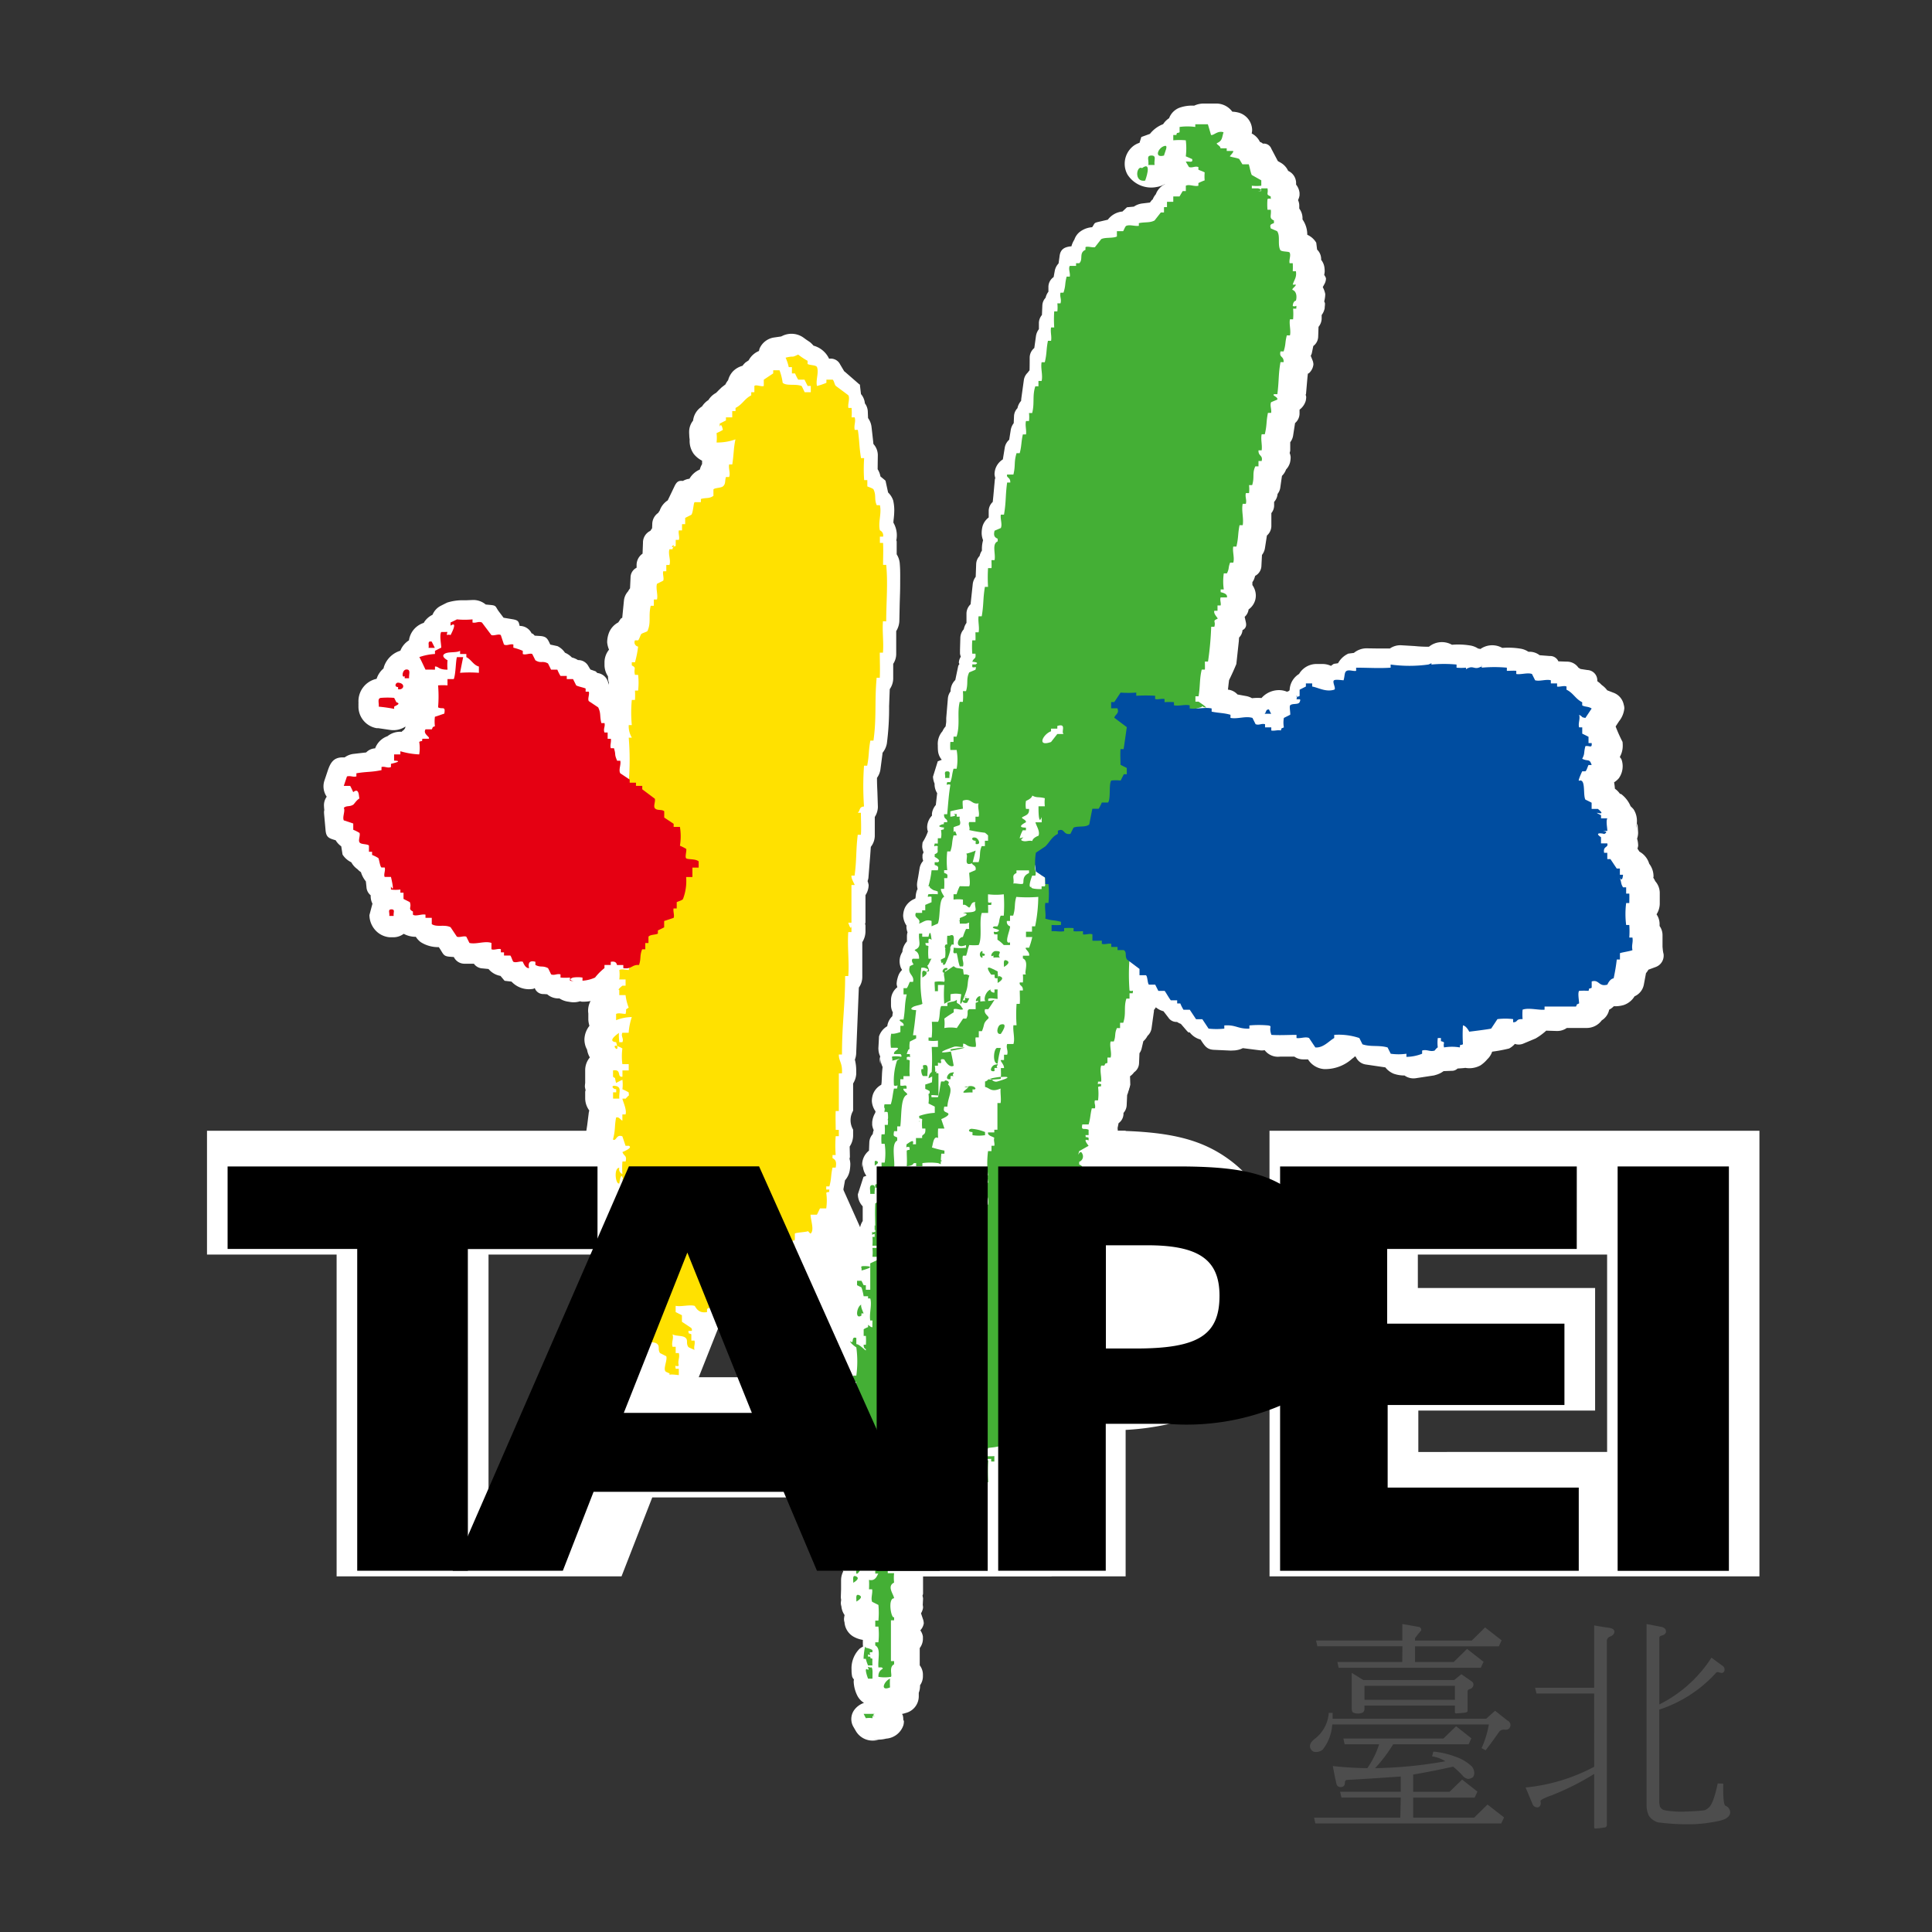
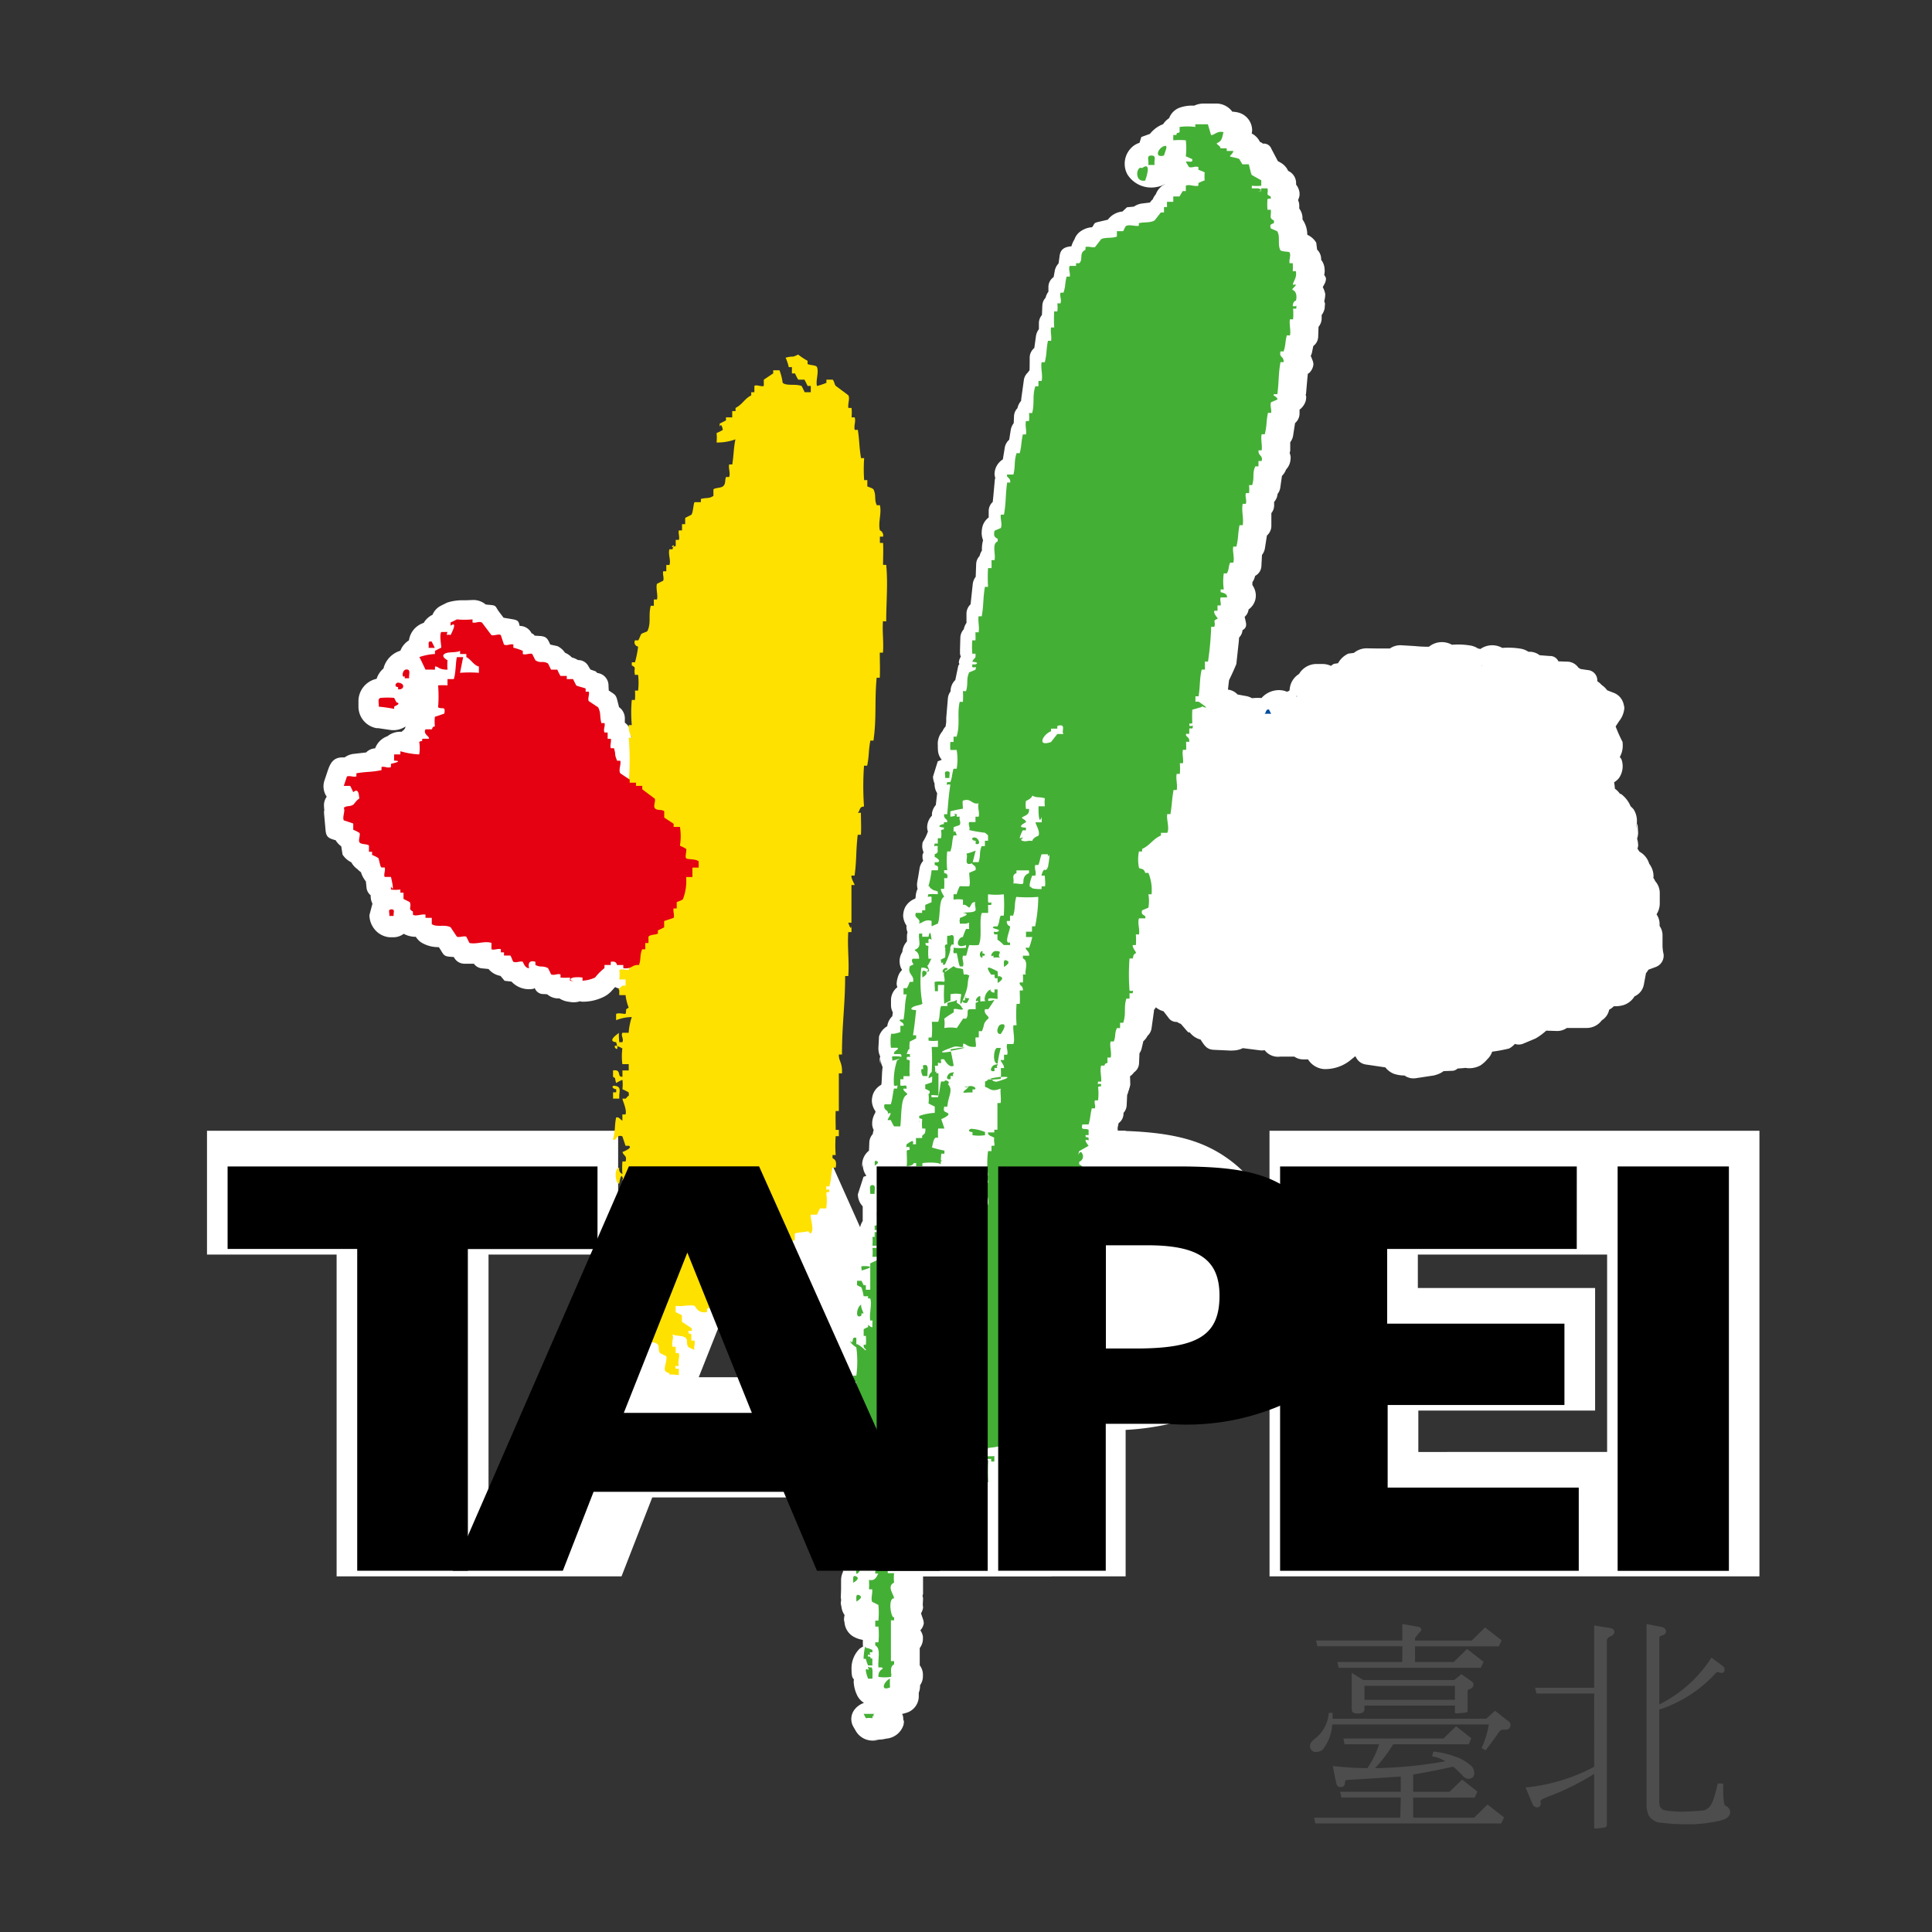
<svg xmlns="http://www.w3.org/2000/svg" width="56" height="56" viewBox="0 0 56 56">
  <rect x="0" y="0" width="56" height="56" fill="#333333" stroke="none" />
  <g id="icon-login-taipeiGov" transform="translate(-566 -379)">
    <rect id="icon-bg" width="56" height="56" transform="translate(566 379)" fill="#ccc" opacity="0" />
    <g id="icon-tapeiGov" transform="translate(103.172 -20.406)">
      <g id="Group_618" data-name="Group 618" transform="translate(468.828 402.406)">
        <path id="Path_592" data-name="Path 592" d="M483.959,429.744a.667.667,0,0,0-.187-.1v-.016c0-.006-.06-.057-.129-.119,0-.05.01-.1.01-.148a.943.943,0,0,0-.1-.443.579.579,0,0,0-.333-.265c-.013-.01-.017-.025-.031-.035l-.022-.015a.268.268,0,0,0-.2-.309l-.1-.04,0-.078c-.009-.178-.063-.171-.2-.278l-.186-.139a1.534,1.534,0,0,0-.547-.4c-.009-.007-.013-.018-.023-.025l-.024-.016v-.181a.4.4,0,0,0-.182-.354l-.007-.035a.519.519,0,0,0-.081-.193v-.047a.42.42,0,0,0-.173-.351l-.009-.014v-.091a.4.4,0,0,0-.168-.353l-.055-.218c-.037-.144-.085-.158-.208-.241l-.035-.023-.007-.136a.364.364,0,0,0-.32-.371c-.026-.015-.036-.043-.067-.054l-.138-.048-.06-.1a.33.33,0,0,0-.3-.173.6.6,0,0,0-.177-.076.615.615,0,0,0-.2-.138.554.554,0,0,0-.219-.191s-.1-.021-.207-.045c-.075-.159-.1-.234-.291-.248l-.156-.01c-.028-.017-.039-.048-.073-.06l-.022-.008a.379.379,0,0,0-.346-.214c-.027-.119-.031-.165-.2-.193l-.266-.045-.138-.183c-.1-.135-.063-.17-.231-.186l-.148-.014a.56.56,0,0,0-.372-.131l-.193.008-.152,0a1.5,1.5,0,0,0-.4.067l-.085.042-.106.054a.506.506,0,0,0-.234.258.6.6,0,0,0-.239.207c-.005.009-.008.017-.013.026a.646.646,0,0,0-.224.126.621.621,0,0,0-.207.382.613.613,0,0,0-.249.3.726.726,0,0,0-.476.465c-.005.017-.008.033-.013.05a.653.653,0,0,0-.2.3.664.664,0,0,0-.525.69.948.948,0,0,0,0,.1l0,.022,0-.043a.635.635,0,0,0,.528.662l.047,0,.354.052a.634.634,0,0,0,.433-.1c0,.014-.008.027-.01.042s-.02.029-.029.045-.054.04-.071.066a.587.587,0,0,0-.412.127l0,0a.588.588,0,0,0-.357.352.389.389,0,0,0-.261.119l-.374.043a.547.547,0,0,0-.248.1l-.074,0c-.251.007-.341.156-.42.394l-.089.266a.53.53,0,0,0,.062.48.42.42,0,0,0-.08.25,1.8,1.8,0,0,0,.053.373l-.051-.234-.005.033.05.552c.019.214.11.233.293.289a.559.559,0,0,0,.161.174l.038.24a.618.618,0,0,0,.254.224.577.577,0,0,0,.179.2.528.528,0,0,0,.1.086.782.782,0,0,0,.143.268l.017.162a.327.327,0,0,0,.123.241.468.468,0,0,0,.051.242c-.036.133-.078.295-.088.331a.662.662,0,0,0,.157.421.627.627,0,0,0,.428.222h.127a.5.5,0,0,0,.282-.1.728.728,0,0,0,.351.087.587.587,0,0,0,.14.153.94.94,0,0,0,.526.146l.034.051c.1.153.1.214.284.227l.118.009a.34.34,0,0,0,.313.194l.268,0a.325.325,0,0,0,.256.136l.168.017a.58.58,0,0,0,.347.2l.119.142c.005,0,.1.012.2.023a.693.693,0,0,0,.619.212c.02,0,.037-.017.056-.023a.259.259,0,0,0,.26.172l.1.007a.486.486,0,0,0,.3.119l.054,0a.61.61,0,0,0,.224.09l.1.016a.6.6,0,0,0,.275-.023.519.519,0,0,0,.051.013,1.372,1.372,0,0,0,.622-.135.75.75,0,0,0,.237-.174l.105-.116a.588.588,0,0,0,.164.056.938.938,0,0,0,.624-.109c.013-.006-.13.023-.13.023.237-.048.564-.16.611-.4l.048-.241a.586.586,0,0,0,.135-.248.538.538,0,0,0,.061-.091l.039-.012a.372.372,0,0,0,.271-.29l.112-.085a.349.349,0,0,0,.063-.059c.132-.036.191-.05.22-.227l.032-.2a.592.592,0,0,0,.122-.265l.135-.106.006,0a.171.171,0,0,1,.01-.028,2.619,2.619,0,0,0,.118-.439,3.267,3.267,0,0,0,.391-.719V430.2A.6.6,0,0,0,483.959,429.744Z" transform="translate(-469.324 -408.202)" fill="#fff" />
        <g id="Group_615" data-name="Group 615" transform="translate(10.946 6.679)">
-           <path id="Path_593" data-name="Path 593" d="M492.97,416.7a.586.586,0,0,0-.087-.244l0-.366c0-.018-.01-.032-.011-.05a.146.146,0,0,0,.006-.017.811.811,0,0,0,.009-.119.735.735,0,0,0-.1-.367l.005-.072a2.289,2.289,0,0,0,.021-.282,1.255,1.255,0,0,0-.033-.292.573.573,0,0,0-.146-.227l-.074-.338c0-.007-.071-.063-.148-.127a.566.566,0,0,0-.081-.209c0-.021.005-.408.005-.411a.482.482,0,0,0-.128-.321c0-.026-.055-.5-.055-.5a.545.545,0,0,0-.1-.251l-.007-.183a.423.423,0,0,0-.085-.244.476.476,0,0,0-.113-.268c-.014-.119-.029-.243-.029-.243a.213.213,0,0,1,0-.03v0a.1.1,0,0,1-.026-.016l-.408-.355-.023-.017-.119-.2a.3.3,0,0,0-.319-.163.7.7,0,0,0-.452-.38.849.849,0,0,0-.1-.1l-.12-.081-.071-.052a.6.6,0,0,0-.61-.051l-.039.018-.208.03a.545.545,0,0,0-.415.319.464.464,0,0,0-.017.071.591.591,0,0,0-.3.272l-.087.058a.578.578,0,0,0-.091.1.609.609,0,0,0-.275.159.588.588,0,0,0-.142.258.6.6,0,0,0-.078.123l-.108.083-.064.062c-.028.026-.061.062-.1.1a.593.593,0,0,0-.222.208.6.6,0,0,0-.184.185.556.556,0,0,0-.26.411.517.517,0,0,0-.114.323v.032l.009.189.015-.083a.759.759,0,0,0-.01.119.641.641,0,0,0,.121.387.736.736,0,0,0,.24.194v.1a.52.52,0,0,0-.065.157.63.63,0,0,0-.3.266l-.041.007a.514.514,0,0,0-.149.057c-.107-.009-.168,0-.24.146l-.2.417a.576.576,0,0,0-.234.3.646.646,0,0,0-.042.063.4.4,0,0,0-.173.336l-.005.112a.706.706,0,0,0-.049.072.374.374,0,0,0-.215.348l-.012.314,0,0a.4.4,0,0,0-.173.34l0,.068a.316.316,0,0,0-.175.281l-.015.316a.582.582,0,0,0-.057.088.467.467,0,0,0-.12.269l-.048.486v.009l-.042.025-.074.111a.584.584,0,0,0-.265.288.786.786,0,0,0-.057.288.714.714,0,0,0,.054.214.586.586,0,0,0-.131.357v.091a.592.592,0,0,0,.1.323l.005.1a.426.426,0,0,0,.023.085.561.561,0,0,0-.034.17.6.6,0,0,0-.085.2,1.739,1.739,0,0,0-.033.359c0,.071,0,.137.008.2a.589.589,0,0,0-.075.228.908.908,0,0,0-.006.108,1.054,1.054,0,0,0,.022.2.5.5,0,0,0-.019.1c0,.008.016.465.016.465.008.141.016.284.016.417,0,.026,0,.046-.005.072a.576.576,0,0,0-.117.333l0,.233a.753.753,0,0,0,.061.286.666.666,0,0,0-.128.628c0,.005,0-.121,0-.121a.955.955,0,0,0,.068.3.819.819,0,0,0-.17.478.664.664,0,0,0,.076.268l.008.377a.582.582,0,0,0,.176.421c0,.005,0,.009,0,.013a.731.731,0,0,0-.078.165.746.746,0,0,0-.2.626l0,.029,0-.054a.677.677,0,0,0,.057.314.968.968,0,0,0-.063.44l0,.031.007-.07a.677.677,0,0,0,.054.324c0,.01-.007.018-.01.028a.615.615,0,0,0,.058.425,1.761,1.761,0,0,1-.072.169.236.236,0,0,0-.026.113.656.656,0,0,0,.069.255l-.072-.142-.01.2v.028a.287.287,0,0,1-.02.262.628.628,0,0,0,.021.131v.034a.593.593,0,0,0,.022.111.578.578,0,0,0-.113.436v.182a.757.757,0,0,0,.032.175.666.666,0,0,0-.145.391.643.643,0,0,0,.023.17.539.539,0,0,0,.053.128.644.644,0,0,0,.081.227.572.572,0,0,0-.135.364v.182c0,.065,0,.119,0,.167,0,.01,0,.018,0,.029a.738.738,0,0,0-.009.107.694.694,0,0,0,.02.094c0,.02-.011.038-.011.058v.182a.6.6,0,0,0,.119.356.428.428,0,0,0-.017.077l-.043.343-.039.255a.7.7,0,0,0,.252.649.687.687,0,0,0-.121.148,1.007,1.007,0,0,0-.073.389.943.943,0,0,0,.209.615l-.028.1v.008a.621.621,0,0,0,.081.295.734.734,0,0,0-.085.129.65.65,0,0,0-.056.054.592.592,0,0,0-.1.33.663.663,0,0,0,.049.25l.033.079c0,.006,0,.011,0,.017a.4.4,0,0,0,0,.046.585.585,0,0,0,.089.257,1.092,1.092,0,0,0-.092.41.772.772,0,0,0,.008.111.52.52,0,0,0,.085.2,1.452,1.452,0,0,0,0,.252l0,.049,0-.034a.63.63,0,0,0,.157.465.654.654,0,0,0,.284.18l.051.282a.461.461,0,0,0,.057.151c.008.026.01.049.017.076l.022.073a.694.694,0,0,0,.069.146.588.588,0,0,0,.048.153v.008a.761.761,0,0,0,.1.384.621.621,0,0,0,.351.293l.027.1a.209.209,0,0,0,.055.1c0,.011,0,.027,0,.038a.642.642,0,0,0,.3.581.59.59,0,0,0,.313.182.6.6,0,0,0,.186,0l.074.007.13.009a.552.552,0,0,0,.429-.159.584.584,0,0,0,.169-.439v-.085c0-.019.018-.034.018-.053a.659.659,0,0,0-.011-.08.84.84,0,0,0,.165-.085.688.688,0,0,0,.267-.536v-.033l.007.117v-.021c0-.079,0-.358,0-.358a.457.457,0,0,0-.029-.126.588.588,0,0,0,.34-.3l.135.009a.376.376,0,0,0,.056.017.581.581,0,0,0,.18.272.617.617,0,0,0,.331.126l.045.065a.442.442,0,0,0,.451.187.316.316,0,0,0,.144-.069l.038,0a.491.491,0,0,0,.554-.372l.056-.209a.577.577,0,0,0,.125-.152.719.719,0,0,0,.055-.273c0-.009-.005-.017-.006-.026a.5.5,0,0,0,.089-.263v-.03s-.017-.285-.018-.305l.024-.017c.157-.1.231-.14.241-.328,0,0,.014-.228.023-.382a.655.655,0,0,0,.059-.212.763.763,0,0,0,.245-.1.737.737,0,0,0,.3-.628c0-.016,0-.024,0-.038a.581.581,0,0,0,.348-.283.888.888,0,0,0,.078-.394c0-.044,0-.087-.007-.13a.64.64,0,0,0,.064-.231l0-.01c.006-.032.04-.222.054-.3a.579.579,0,0,0,.134-.269,1.156,1.156,0,0,0,.02-.21.747.747,0,0,0-.023-.146.533.533,0,0,0,.011-.054s-.005-.232-.007-.3a.578.578,0,0,0,.1-.309v-.182a.541.541,0,0,1,0-.547v-.79a.589.589,0,0,0,.09-.27c0-.033,0-.065,0-.1a1.28,1.28,0,0,0-.039-.321.593.593,0,0,0,.037-.161l.078-1.928a.524.524,0,0,0,.1-.3l0-.7v-.316a.584.584,0,0,0,.092-.3v-.182c0-.016-.008-.03-.01-.046s.01-.029.01-.044v-.791a.539.539,0,0,0,.092-.295.758.758,0,0,0-.031-.113.475.475,0,0,0,.024-.087l.053-.661.017-.243a.526.526,0,0,0,.115-.316l0-.479v-.072a.556.556,0,0,0,.09-.289c0-.006-.014-.432-.014-.432-.006-.132-.012-.259-.012-.379,0-.011,0-.022,0-.034a.543.543,0,0,0,.1-.246l.056-.427.006-.054a.583.583,0,0,0,.125-.275,7.872,7.872,0,0,0,.064-1.077s.01-.265.019-.492a.547.547,0,0,0,.1-.307s0-.3,0-.426a.518.518,0,0,0,.087-.278l0-.538v-.133a.6.6,0,0,0,.091-.29l.011-.527c.006-.187.013-.376.013-.567S492.99,416.906,492.97,416.7Z" transform="translate(-483.838 -410.068)" fill="#fff" />
-         </g>
+           </g>
        <g id="Group_616" data-name="Group 616" transform="translate(18.137)">
          <path id="Path_594" data-name="Path 594" d="M508.584,407.728l.047-.086a.336.336,0,0,0,.046-.158c0-.038-.035-.078-.051-.114a.618.618,0,0,0,.014-.094.882.882,0,0,0-.011-.139.455.455,0,0,0-.092-.2V406.9a.381.381,0,0,0-.117-.259l-.025-.2a.568.568,0,0,0-.26-.23.763.763,0,0,0-.138-.444v-.043a.459.459,0,0,0-.094-.272v-.1a.38.38,0,0,0-.036-.146.465.465,0,0,0,.044-.14c0-.011,0-.022,0-.033l0-.039a.476.476,0,0,0-.1-.237V404.7a.388.388,0,0,0-.23-.341.523.523,0,0,0-.211-.234l-.088-.05-.188-.357a.23.23,0,0,0-.244-.148.245.245,0,0,0-.088-.051.529.529,0,0,0-.238-.244.469.469,0,0,0,.013-.1.536.536,0,0,0-.375-.5.854.854,0,0,0-.2-.032.578.578,0,0,0-.472-.236h-.363a.662.662,0,0,0-.271.062,1.083,1.083,0,0,0-.434.063.521.521,0,0,0-.292.3.592.592,0,0,0-.173.173.893.893,0,0,0-.382.281l-.25.091-.053.169a.577.577,0,0,0-.18.093.653.653,0,0,0-.249.514.63.63,0,0,0,.083.316.815.815,0,0,0,.845.357.646.646,0,0,0,.24-.088c0,.006-.011.01-.016.015a.517.517,0,0,0-.25.284.476.476,0,0,0-.09.149c-.007.008-.019.012-.026.02l-.055.071-.225.027a.552.552,0,0,0-.24.091l-.2.019-.131.123a.6.6,0,0,0-.424.237l-.275.064c-.139.033-.1.044-.175.147l-.005.007a.662.662,0,0,0-.376.15.484.484,0,0,0-.139.21.679.679,0,0,0-.085.193c-.192.017-.315.077-.342.275l-.031.222a.427.427,0,0,0-.109.208l-.034.187a.348.348,0,0,0-.151.29l0,.134a.445.445,0,0,0-.082.176.347.347,0,0,0-.094.22l-.012.279a.37.37,0,0,0-.088.229l0,.182a.432.432,0,0,0-.085.2l-.048.346a.364.364,0,0,0-.134.276s0,.332-.005.372a.619.619,0,0,0-.049.063.37.37,0,0,0-.115.216l-.074.536-.006.07a.444.444,0,0,0-.105.211.354.354,0,0,0-.1.226l-.009.209a.445.445,0,0,0-.085.19l-.046.29a.393.393,0,0,0-.128.226l-.056.344a.516.516,0,0,0-.217.278.541.541,0,0,0-.024.156.64.64,0,0,0,.022.106.347.347,0,0,0-.013.043l-.043.475-.018.175a.358.358,0,0,0-.117.257v.193a.5.5,0,0,0-.178.253.819.819,0,0,0-.026.2.576.576,0,0,0,.041.206.942.942,0,0,0-.034.233c0,.028,0,.045,0,.069a.448.448,0,0,0-.066.154.358.358,0,0,0-.1.23s-.01.272-.014.375a.431.431,0,0,0-.085.205s-.058.54-.063.591a.377.377,0,0,0-.119.265l0,.275a.461.461,0,0,0-.078.184.383.383,0,0,0-.1.243l-.01.352,0,.109a.414.414,0,0,0,.024.092.34.34,0,0,0-.057.169c0,.013.012.028.014.042s-.026.031-.032.057c0,0-.07.334-.085.407a.453.453,0,0,0-.137.309v.022a.388.388,0,0,0-.078.2l-.048.572c0,.03,0,.06,0,.088,0,.057-.013.1-.017.154a.491.491,0,0,0-.091.139.551.551,0,0,0-.136.408c0,.052,0,.1.005.157a.463.463,0,0,0,.11.264l-.116.043-.139.447a.583.583,0,0,0,.046.2c0,.013,0,.025,0,.04a.486.486,0,0,0,.075.237l-.039.344a.463.463,0,0,0-.112.246c0,.022,0,.042,0,.062a.493.493,0,0,0-.139.328.466.466,0,0,0,.01.094c0,.007.01.024.013.034a1.423,1.423,0,0,1-.153.314.715.715,0,0,0-.013.133.48.48,0,0,0,.038.156c-.006.031-.03.057-.03.088v.078a.489.489,0,0,0,.018.078l0,.01a.42.42,0,0,0-.1.2l-.043.261-.024.131a.606.606,0,0,0-.01.107.591.591,0,0,0,.017.115l0,0a.234.234,0,0,1-.009-.034v0c0,.01.007.022.008.031s-.015.03-.021.047a.678.678,0,0,0-.035.2v0c-.007.01-.005.023-.011.034a.542.542,0,0,0-.3.265.606.606,0,0,0-.051.237.571.571,0,0,0,.1.284c0,.007-.005.015-.005.022a.453.453,0,0,0,.032.167.394.394,0,0,0-.017.108l0,.158a.515.515,0,0,0-.131.282v.019a.5.5,0,0,0-.082.271.534.534,0,0,0,.035.188.629.629,0,0,0,.037.066.439.439,0,0,0-.107.163l0-.011,0,.011a.5.5,0,0,0-.02.063.691.691,0,0,0-.031.183.43.43,0,0,0,.022.091.477.477,0,0,0-.185.368v.155a.439.439,0,0,0,.054.208l-.014.089,0,.02a.489.489,0,0,0-.147.28v.01a.532.532,0,0,0-.241.3v0c0,.04-.018.347-.018.347l.005.066a.505.505,0,0,0,.049.165.409.409,0,0,0-.015.069.526.526,0,0,0,.021.145s0-.137,0-.172a.647.647,0,0,0,.063.263c-.01.081-.017.162-.019.233l-.009.189a.639.639,0,0,1-.011.094.521.521,0,0,0-.238.269.633.633,0,0,0-.035.2.561.561,0,0,0,.106.3c0,.014-.007.03-.007.043h0a.627.627,0,0,0-.089.271l0,.037a.379.379,0,0,0,0,.045.469.469,0,0,0,.044.149.424.424,0,0,0-.027.114.38.38,0,0,0-.1.232l-.01.249a.521.521,0,0,0-.193.484c0,.006.017-.127.017-.127a.541.541,0,0,0,.1.371l-.083.031-.163.505v.007a.507.507,0,0,0,.14.343l0,.4v.026a.5.5,0,0,0-.083.245c0,.011,0,.023,0,.034a.386.386,0,0,0,.112.234.4.4,0,0,0-.043.169v.094a.539.539,0,0,0-.047.166.609.609,0,0,0-.212.145.48.48,0,0,0-.11.469l0-.181a.612.612,0,0,0,.073.284.476.476,0,0,0-.219.388v.11a.4.4,0,0,0,.1.249.747.747,0,0,0-.087.245.558.558,0,0,0,.194.529.47.47,0,0,0-.011.093v.143a.417.417,0,0,0,.025.107.409.409,0,0,0-.024.083c0,.013,0,.026,0,.039a.538.538,0,0,0,.022.108.352.352,0,0,0-.068.193l-.013.258c0,.011.015-.1.015-.1a.937.937,0,0,0-.007.11.658.658,0,0,0,.031.191.222.222,0,0,0-.149.21l-.023.217a.574.574,0,0,0-.162.2.8.8,0,0,0-.174.49.569.569,0,0,0,.233.464.349.349,0,0,0-.006.06v.156a.447.447,0,0,0,.07.228.47.47,0,0,0-.066.183,1.493,1.493,0,0,0-.012.2,3.676,3.676,0,0,0,.033.429,3.255,3.255,0,0,1,.028.35c0,.018-.005.028-.006.044a.671.671,0,0,0-.214.328.438.438,0,0,0-.014.111.467.467,0,0,0,.132.32l-.033.224a.427.427,0,0,0-.005.066.47.47,0,0,0,.077.24.445.445,0,0,0-.079.24v.078c0,.028.022.05.028.076a.443.443,0,0,0-.032.112.475.475,0,0,0,0,.049l0,.039a.475.475,0,0,0,.093.219v.034s0,.18,0,.184a.422.422,0,0,0,.069.2.556.556,0,0,0-.063.246v.274s-.007.211-.007.216a.383.383,0,0,0,.01.09.718.718,0,0,0-.009.181c0,.011.016-.1.016-.1a.525.525,0,0,0,.092.359.68.68,0,0,0-.017.205c0,.012.017-.1.017-.1a.527.527,0,0,0,.247.514.809.809,0,0,0,.282.1v.133a.479.479,0,0,0,.007.06.66.66,0,0,0-.1.062.8.8,0,0,0-.234.62.88.88,0,0,0,.017.188.239.239,0,0,0,.052.084.364.364,0,0,0-.008.062,1,1,0,0,0,.1.395.528.528,0,0,0,.2.222.583.583,0,0,0-.279.2.449.449,0,0,0-.025.5l.065.112a.561.561,0,0,0,.533.279l.105-.005.031,0-.179-.034a.926.926,0,0,0,.391-.016.571.571,0,0,0,.5-.39.453.453,0,0,0,.014-.113c0-.017-.016-.031-.018-.048s0-.007,0-.011a.439.439,0,0,0-.015-.115.1.1,0,0,0-.024-.037,1.091,1.091,0,0,0,.112-.03.5.5,0,0,0,.376-.475l0-.11a.548.548,0,0,0,.037-.2l0-.018a.45.45,0,0,0,.083-.245v-.078a.445.445,0,0,0-.092-.255v-.5a.445.445,0,0,0,.092-.255v-.078a.419.419,0,0,0-.075-.181.387.387,0,0,0,.1-.2.366.366,0,0,0-.022-.121s-.031-.091-.058-.172a.451.451,0,0,0,.059-.159v-.021a.355.355,0,0,0-.015-.086c0,.01.005.022.006.03l.009-.178v-.021a.361.361,0,0,0-.017-.075.244.244,0,0,0,.017-.06v-.757a.451.451,0,0,0,.091-.255v-.078a.406.406,0,0,0-.076-.182.391.391,0,0,0,.1-.205.373.373,0,0,0-.021-.119l-.058-.176a.448.448,0,0,0,.058-.179.438.438,0,0,0-.009-.088s-.017-.085-.032-.162a.329.329,0,0,0,.118-.255v-.128c.208-.042.648-.156.682-.519.007.018.014.035.022.052a.474.474,0,0,0,.047.045l.005.027a.206.206,0,0,1-.044-.046.436.436,0,0,0,.051.082.446.446,0,0,0,.049.1.465.465,0,0,0,.025.145.519.519,0,0,0,.105.172.632.632,0,0,0-.161.243.5.5,0,0,0-.024.154.512.512,0,0,0,.2.4.784.784,0,0,0,.7.119.769.769,0,0,0,.126.024.863.863,0,0,0,.158-.01.648.648,0,0,0,.34-.067.488.488,0,0,0,.279-.441l-.007-.2v-.269a.548.548,0,0,0-.171-.4,1.068,1.068,0,0,0-.118-.086c0-.014,0-.1.009-.19a.532.532,0,0,0,.468-.49v-.107a.523.523,0,0,0,.178-.334.451.451,0,0,0,.1-.26v-.037l.033,0h.031l-.064-.011v-.014a.9.9,0,0,0,.684-.606l-.088.372a.47.47,0,0,0,.069-.579.6.6,0,0,0-.4-.267.314.314,0,0,0,.01-.043l0-.3a.381.381,0,0,0,.092-.231l0-.038a.467.467,0,0,0,.092-.212.818.818,0,0,0,.007-.11c0-.016-.007-.025-.008-.04a.4.4,0,0,0,.066-.137l.07-.278,0-.016c.072-.1.149-.219.149-.219a.44.44,0,0,0,.005-.07.554.554,0,0,0-.045-.2.5.5,0,0,0,.2-.289.914.914,0,0,0,.028-.222.72.72,0,0,0-.112-.383.429.429,0,0,0,.154-.245c.035-.045.086-.078.1-.133a.691.691,0,0,0,.032-.2c0-.028-.022-.049-.026-.077a.41.41,0,0,0,.192-.338l0-.063c.019-.031.057-.05.069-.085a.53.53,0,0,0,.03-.176.507.507,0,0,0-.022-.078l.077-.2a.459.459,0,0,0,.032-.167c0-.018-.014-.032-.017-.05s.01-.023.01-.037v-.007a.4.4,0,0,0,.092-.239l.006-.272,0-.091a.379.379,0,0,0-.016-.06c0-.009.009-.017.01-.026a.521.521,0,0,0,.007-.082.834.834,0,0,0-.045-.243l.006-.007-.007,0,0,0,.021-.018c.03-.042.075-.072.092-.122a.3.3,0,0,1-.064.1l.214-.183a.1.1,0,0,1,.032-.02s-.007,0-.007-.019v-.018l0-.033a.713.713,0,0,0,.173-.121l.065-.065-.191.086c.2-.089.434-.327.434-.517,0,0,0-.08,0-.1a.644.644,0,0,0-.035-.187.589.589,0,0,0,.044-.14.479.479,0,0,0,.16-.334c0-.019-.016-.036-.018-.054a.418.418,0,0,0,.031-.1v-.078c0-.012-.01-.021-.01-.033a.39.39,0,0,0,.01-.046v-.156c0-.032,0-.059-.006-.088l.03-.146a.336.336,0,0,0,.142-.275v-.021a.359.359,0,0,0,.092-.221s.009-.188.014-.3a.5.5,0,0,0,.036-.107.412.412,0,0,0,.026-.08c0-.017.016-.032.016-.049l0-.01a.339.339,0,0,0,.013-.051c0-.005-.005-.178-.008-.245a.46.46,0,0,0,.119-.116.331.331,0,0,0,.143-.264l.012-.288a.383.383,0,0,0,.064-.14l.048-.207a.516.516,0,0,0,.121-.156.369.369,0,0,0,.117-.217l.07-.5,0-.034a.466.466,0,0,0,.1-.181.494.494,0,0,0,.12-.249.758.758,0,0,0,.006-.087.479.479,0,0,0-.105-.292l0-.061c-.005-.1-.01-.2-.01-.3v0a.444.444,0,0,0,.092-.175l0-.005a.435.435,0,0,0,.112-.284.492.492,0,0,0-.02-.122.282.282,0,0,0,.012-.046l0-.068a.348.348,0,0,0,.086-.223v-.2a.5.5,0,0,0,.171-.221.555.555,0,0,0,.023-.158c0-.007-.005-.018-.006-.025a.531.531,0,0,0,.059-.084.758.758,0,0,0,.055-.3c0-.01,0-.017,0-.028a.44.44,0,0,0,.069-.191,1.457,1.457,0,0,0,.01-.175,1.742,1.742,0,0,0-.134-.675.526.526,0,0,0-.207-.228.264.264,0,0,0,.018-.034l.154-.106a.631.631,0,0,1,.1-.084c.038-.016.057-.048.089-.069a.575.575,0,0,0,.374-.255.715.715,0,0,0,.081-.347,1.406,1.406,0,0,0-.012-.153.445.445,0,0,0,.071-.187l.054-.422a.366.366,0,0,0,.125-.265s0-.153,0-.26a.391.391,0,0,0,.091-.232l0-.072a.377.377,0,0,0,.088-.235v-.16a.385.385,0,0,0,.091-.233v-.035a.451.451,0,0,0,.1-.233c0-.017,0-.034,0-.051a.563.563,0,0,0-.019-.127c.031-.044.08-.075.094-.127a.681.681,0,0,0,.027-.181c0-.018-.01-.04-.011-.06a.6.6,0,0,0,.3-.207.457.457,0,0,0,.1-.275.553.553,0,0,0-.214-.39c.012-.118.028-.261.028-.261l.015-.121a7.841,7.841,0,0,0,.211-.466l.072-.663.007-.105a.336.336,0,0,0,.1-.217v0a.168.168,0,0,0,.105-.156.362.362,0,0,0-.01-.08l-.033-.147a.343.343,0,0,0,.114-.215.5.5,0,0,0,.194-.279.528.528,0,0,0,.016-.128.537.537,0,0,0-.1-.3l0-.084a.424.424,0,0,0,.057-.107l.024-.076a.338.338,0,0,0,.181-.295l.016-.311a.427.427,0,0,0,.085-.19l.058-.372a.371.371,0,0,0,.129-.277l0-.374a.346.346,0,0,0,.08-.211l0-.113a.383.383,0,0,0,.1-.231v0a.385.385,0,0,0,.079-.184s.037-.264.049-.34a.494.494,0,0,0,.118-.184.483.483,0,0,0,.114-.2.672.672,0,0,0,.019-.16.451.451,0,0,0-.029-.121.365.365,0,0,0,.017-.07s0-.149,0-.24a.423.423,0,0,0,.083-.188l.057-.367a.365.365,0,0,0,.13-.27s0-.064,0-.118a.5.5,0,0,0,.178-.252.529.529,0,0,0,.015-.121.51.51,0,0,0-.015-.057c0-.01.009-.019.01-.03l.04-.464.013-.118c.01-.01.027-.01.037-.021a.4.4,0,0,0,.124-.248.338.338,0,0,0-.028-.126l-.05-.125a.439.439,0,0,0,.03-.068l.045-.216a.346.346,0,0,0,.141-.269l.01-.286a.391.391,0,0,0,.091-.233l0-.11a.465.465,0,0,0,.088-.2l0-.029a.673.673,0,0,0,.008-.1c0-.029-.017-.044-.021-.07a.881.881,0,0,0,.029-.209A.7.7,0,0,0,508.584,407.728Z" transform="translate(-494.38 -402.406)" fill="#fff" />
        </g>
        <path id="Path_595" data-name="Path 595" d="M522.537,433.249l0,.046,0-.031,0-.358a.454.454,0,0,0-.085-.261l0-.07a.5.5,0,0,0-.088-.268.6.6,0,0,0,.093-.3v-.051l0-.28a.514.514,0,0,0-.131-.33.552.552,0,0,0-.056-.1c0-.01.005-.016.006-.026v-.03a.6.6,0,0,0-.125-.35.588.588,0,0,0-.282-.35l-.058-.088,0,0a.661.661,0,0,0,.02-.082.722.722,0,0,0-.031-.207l0,0a.552.552,0,0,0,.029-.148c0-.013,0-.027,0-.041l-.012-.175-.007-.08-.038.132,0-.013a.793.793,0,0,0,.023-.166.617.617,0,0,0-.1-.364,1.06,1.06,0,0,0-.083-.084.857.857,0,0,0-.269-.35c-.012-.009-.029-.005-.042-.014a.565.565,0,0,0-.144-.144,1.577,1.577,0,0,0-.024-.186.576.576,0,0,0,.136-.116.6.6,0,0,0,.113-.35.584.584,0,0,0-.031-.188c-.011-.036-.037-.051-.051-.083a.656.656,0,0,0,.084-.329.917.917,0,0,0-.006-.106,4.329,4.329,0,0,1-.2-.447l.1-.153a.7.7,0,0,0,.152-.372.355.355,0,0,0-.017-.106.465.465,0,0,0-.29-.344l-.189-.073a.671.671,0,0,0-.155-.151h0l-.064-.062-.069-.053a.3.3,0,0,0-.289-.322l-.2-.031c-.018-.014-.038-.025-.058-.037a.4.4,0,0,0-.342-.175l-.239-.009a.257.257,0,0,0-.25-.154l-.293-.023a.473.473,0,0,0-.271-.1l-.054,0a.587.587,0,0,0-.2-.085,2.167,2.167,0,0,0-.558-.027.593.593,0,0,0-.634.032.333.333,0,0,0-.065-.013.611.611,0,0,0-.2-.084,2.149,2.149,0,0,0-.56-.026.591.591,0,0,0-.666.057,3.821,3.821,0,0,1-.417-.02l-.391-.023a.536.536,0,0,0-.325.094l-.328,0-.349-.005a.58.58,0,0,0-.366.133l-.159.02a.642.642,0,0,0-.3.279l-.122.018a.538.538,0,0,0-.082.059.589.589,0,0,0-.244-.055h-.182a.588.588,0,0,0-.5.289.573.573,0,0,0-.273.462c-.006.009-.008.018-.014.028l-.062.026a.6.6,0,0,0-.188-.046.676.676,0,0,0-.552.228,1.494,1.494,0,0,0-.275.005.534.534,0,0,0-.158-.06l-.262-.048a.434.434,0,0,0-.318-.143l-.395-.012a.455.455,0,0,0-.246-.079l-.216-.005a.467.467,0,0,0-.248-.087.44.44,0,0,0-.248-.086h-.019a.439.439,0,0,0-.248-.089l-.379-.016a.561.561,0,0,0-.312-.093l-.187.006h-.182a.819.819,0,0,0-.6.286l-.041.06a.591.591,0,0,0-.316.519v.181a.588.588,0,0,0,.068.264c0,.016-.016.034-.016.05a.577.577,0,0,0,.277.438l.075.056a.531.531,0,0,0-.13.338l0,.345,0,.106a.576.576,0,0,0-.17.171.921.921,0,0,0-.135.491.457.457,0,0,0-.089.094.586.586,0,0,0-.282.173.593.593,0,0,0-.147.349l-.166.03c-.037.007-.051.026-.079.038a.835.835,0,0,0-.411.068.582.582,0,0,0-.264.275,1.7,1.7,0,0,0-.2.219l-.038.046-.208.139a.6.6,0,0,0-.244.336,1.982,1.982,0,0,0-.046.458,1.443,1.443,0,0,0,.059.456.6.6,0,0,0,.231.294l.038.025a.532.532,0,0,0,.023.084.521.521,0,0,0-.048.211l-.005.376,0,.088a.879.879,0,0,0,.19.5.673.673,0,0,0,.634.541l.07,0,.34-.009a.313.313,0,0,0,.043-.01l.019,0a.42.42,0,0,0,.183.073.478.478,0,0,0,.324.191.417.417,0,0,0,.2.068l.158.015a.578.578,0,0,0,.175.087.6.6,0,0,0,.1.068l.013.048c.035.127.044.084.149.162l.153.115a.589.589,0,0,0,.367.419l.08.164a.224.224,0,0,0,.273.154.548.548,0,0,0,.245.135l.141.183a.278.278,0,0,0,.251.127.518.518,0,0,0,.112.057l.155.18c.067.077.075.075.1.063a.576.576,0,0,0,.316.211l.031.048c.105.159.17.241.361.25l.485.022.108-.005a.655.655,0,0,0,.241-.066l.511.065a.459.459,0,0,0,.121-.006.483.483,0,0,0,.445.187l.416,0a.441.441,0,0,0,.256.08l.14,0,.011.017a.6.6,0,0,0,.454.264,1.163,1.163,0,0,0,.813-.3l.063-.047-.008,0c.007,0,.01-.011.017-.016l.031,0a.376.376,0,0,0,.3.231l.549.081h.01a.585.585,0,0,0,.245.186.954.954,0,0,0,.312.051.445.445,0,0,0,.329.078l.526-.08.084-.025a.661.661,0,0,0,.193-.1l.228-.009a.235.235,0,0,0,.177-.066l.114-.008.11-.009-.1-.028a.675.675,0,0,0,.54-.046.931.931,0,0,0,.2-.18.526.526,0,0,0,.139-.218,4.3,4.3,0,0,0,.492-.092.582.582,0,0,0,.166-.133.341.341,0,0,0,.242-.007l.358-.15a1.749,1.749,0,0,0,.309-.227l.309.01a.481.481,0,0,0,.288-.088h.568a.541.541,0,0,0,.445-.221.472.472,0,0,0,.215-.309.513.513,0,0,0,.134-.1.882.882,0,0,0,.282-.033.584.584,0,0,0,.319-.254.465.465,0,0,0,.269-.335l.063-.337a.593.593,0,0,0,.07-.1l.214-.079a.35.35,0,0,0,.224-.383C522.551,433.4,522.544,433.324,522.537,433.249Z" transform="translate(-480.348 -408.804)" fill="#fff" />
        <g id="Group_617" data-name="Group 617" transform="translate(0 29.775)">
          <path id="Path_596" data-name="Path 596" d="M524.23,445.711H510.625v2.305a3.561,3.561,0,0,0-1.089-1.409c-.862-.662-1.839-.9-3.732-.9h-5.81v12.918h4.314V454.37h1.17a7.519,7.519,0,0,0,3.556-.588,3.406,3.406,0,0,0,1.592-1.749v6.595h14.2V445.711Zm-19.644,5.28h-.279v-1.8h.606c1.495,0,1.495.419,1.495.863C506.407,450.6,506.407,450.991,504.586,450.991Zm10.353,4.031v-1.2h5.124V450.27h-5.138V449.3h5.486v5.721Z" transform="translate(-479.828 -445.711)" fill="#fff" />
          <path id="Path_597" data-name="Path 597" d="M491.039,445.711v10.13l-4.531-10.13h-4.551l-1.212,2.781v-2.781H468.828V449.3h3.757v9.328h8.258s.684-1.759.891-2.288h4.7l.966,2.288h8.055V445.711h-4.418ZM476.988,449.3h3.4l-3.4,7.813Zm6.093,3.556c.28-.707.56-1.414.966-2.436.411,1.021.7,1.728.982,2.436Z" transform="translate(-468.828 -445.711)" fill="#fff" />
        </g>
      </g>
      <g id="Group_626" data-name="Group 626" transform="translate(469.426 403.004)">
        <g id="Group_619" data-name="Group 619" transform="translate(31.371 43.472)">
          <path id="Path_598" data-name="Path 598" d="M516.548,462.845h-2.466l-.037-.168h2.5V462.2c.146.024.3.052.461.081a.089.089,0,0,1,.087.105c-.066.075-.126.15-.18.224v.069h1.645l.386-.38.479.374-.081.174h-2.429v.455h1.121l.387-.381.479.375-.081.173H514.7l-.038-.167h1.881Zm-1.1,1.807a.144.144,0,0,1-.044.112.4.4,0,0,1-.144.031.359.359,0,0,1-.144-.031c-.024-.017-.037-.058-.037-.125v-1.022l.336.206h2.635l.206-.168.305.212a.105.105,0,0,1,.044.106.138.138,0,0,1-.1.112.072.072,0,0,0-.068.075v.554c0,.033-.031.051-.081.056-.079.009-.152.015-.218.018-.051.009-.073-.005-.069-.043v-.181h-2.622Zm2.622-.255v-.405h-2.622v.405h2.622Zm-3.831,1.444a.316.316,0,0,1-.212.069.159.159,0,0,1-.125-.069q-.106-.156.119-.323a1.035,1.035,0,0,0,.392-.742h.112v.168h4.453l.256-.23.355.281a.147.147,0,0,1,.087.167c-.021.08-.081.112-.18.1a.166.166,0,0,0-.144.062q-.218.311-.392.536l-.118-.062a2.8,2.8,0,0,0,.211-.686h-4.54A1.29,1.29,0,0,1,514.237,465.841Zm2.261,1.389H514.78l-.038-.168H516.5v-.442q-.89.063-1.57.1-.043.007-.05.081c0,.084-.046.125-.125.125s-.114-.044-.131-.144c-.033-.145-.064-.3-.093-.466q.5.056,1,.062a2.623,2.623,0,0,0,.342-.691h-1l-.037-.168h2.9l.368-.356.442.35-.08.174h-2.187a4.314,4.314,0,0,1-.523.691,12.6,12.6,0,0,0,2.037-.2,1.039,1.039,0,0,0-.386-.143l.037-.137a2.35,2.35,0,0,1,.61.137,1.339,1.339,0,0,1,.5.287.309.309,0,0,1,.074.168.19.19,0,0,1-.037.149.256.256,0,0,1-.138.051.271.271,0,0,1-.131-.063,2.484,2.484,0,0,0-.305-.293q-.523.119-1.158.23v.5h1.053l.367-.355.443.349-.081.174h-1.782v.579h1.769l.386-.379.48.374-.081.174h-5.389l-.037-.169h2.5Z" transform="translate(-513.867 -462.197)" fill="#4d4d4d" />
          <path id="Path_599" data-name="Path 599" d="M523.026,464.215h-1.669l-.044-.168h1.714V462.24c.158.031.3.052.43.069.1.017.152.052.156.106s-.034.114-.112.143-.106.077-.106.131v5.339a.069.069,0,0,1-.063.069c-.1.016-.189.026-.268.031-.029,0-.042-.021-.037-.062v-1.52a7.793,7.793,0,0,1-1.226.617q-.337.118-.33.174c.02.086,0,.145-.063.174a.144.144,0,0,1-.168-.094q-.081-.192-.2-.479a5.311,5.311,0,0,0,1.987-.6h0Zm3.4-1.041c.117.088.226.169.33.243a.125.125,0,0,1,.05.106.092.092,0,0,1-.063.093.205.205,0,0,1-.105-.018.074.074,0,0,0-.075.012,3.827,3.827,0,0,1-1.65,1.071V467.3a.576.576,0,0,0,.024.2.214.214,0,0,0,.144.1,2.775,2.775,0,0,0,.547.038c.262-.009.457-.021.586-.038a.235.235,0,0,0,.119-.069q.143-.088.275-.71l.161.005c-.008.4.013.613.063.642a.208.208,0,0,1,.137.187c0,.108-.087.187-.262.237a4.066,4.066,0,0,1-1.052.112,6.455,6.455,0,0,1-.785-.056.5.5,0,0,1-.255-.187.688.688,0,0,1-.069-.323V462.2l.444.086c.078.022.118.064.118.132s-.058.1-.149.125a.063.063,0,0,0-.044.063v1.925h0A3.818,3.818,0,0,0,526.427,463.174Z" transform="translate(-514.788 -462.197)" fill="#4d4d4d" />
        </g>
        <g id="Group_624" data-name="Group 624" transform="translate(3.353)">
          <g id="Group_620" data-name="Group 620" transform="translate(7.799 6.678)">
            <path id="Path_600" data-name="Path 600" d="M484.953,441.343c-.152-.034-.078.248-.092.364h.182C484.969,441.409,485.066,441.365,484.953,441.343Z" transform="translate(-484.568 -414.679)" fill="#ffe100" />
            <path id="Path_601" data-name="Path 601" d="M484.94,440.7v-.091c-.092,0-.2.275-.182.363h.091v.182a.9.9,0,0,1,.182-.091,1.247,1.247,0,0,1,0-.274C484.9,440.729,484.94,440.888,484.94,440.7Z" transform="translate(-484.555 -414.585)" fill="#ffe100" />
            <path id="Path_602" data-name="Path 602" d="M484.653,439.76s.167.335.091.363c.269.057.228-.239.091-.182a1.1,1.1,0,0,0,0-.273c-.133-.1-.079.082-.091.092Z" transform="translate(-484.542 -414.46)" fill="#ffe100" />
            <path id="Path_603" data-name="Path 603" d="M484.638,435.26h-.091v.182h.182c-.023-.162.079-.322-.091-.364s-.113.092,0,.092Z" transform="translate(-484.527 -413.874)" fill="#ffe100" />
            <path id="Path_604" data-name="Path 604" d="M484.848,430.026a1.244,1.244,0,0,0,0-.274c-.142-.071-.077.191-.091.274Z" transform="translate(-484.555 -413.19)" fill="#ffe100" />
            <path id="Path_605" data-name="Path 605" d="M484.848,428.918c-.153-.034-.074.159-.091.273h.182C484.842,428.912,484.976,428.945,484.848,428.918Z" transform="translate(-484.555 -413.084)" fill="#ffe100" />
            <path id="Path_606" data-name="Path 606" d="M484.862,426.241h.182c.014-.077-.168-.145-.091-.182a.2.2,0,0,0,.116-.282,1.015,1.015,0,0,1-.116.1C484.762,426.025,484.933,425.993,484.862,426.241Z" transform="translate(-484.569 -412.681)" fill="#ffe100" />
            <path id="Path_607" data-name="Path 607" d="M485.071,425.785l.021-.01C485.083,425.766,485.074,425.767,485.071,425.785Z" transform="translate(-484.596 -412.68)" fill="#ffe100" />
            <path id="Path_608" data-name="Path 608" d="M492.463,418.488c0-.546.054-1.1,0-1.638h-.091c0-.207.011-.427,0-.637h-.092v-.182h.092a.16.16,0,0,0-.092-.182c-.057-.233.057-.492,0-.728h-.091c-.08-.182-.009-.275-.092-.455-.017-.034-.133-.068-.181-.091v-.182h-.092a4.44,4.44,0,0,1,0-.637h-.091c-.06-.384-.04-.466-.092-.819h-.091c-.029-.142.037-.227,0-.363h-.091a1.5,1.5,0,0,0,0-.273h-.092c-.023-.114.049-.271,0-.364-.005-.009-.358-.268-.363-.273-.04-.035-.046-.139-.092-.182h-.182v.091a1.869,1.869,0,0,1-.273.092c-.043-.16.06-.392,0-.547-.029-.065-.2-.048-.273-.091v-.092a1.919,1.919,0,0,1-.273-.181c-.222.108-.094.023-.364.091a1.259,1.259,0,0,1,.091.273h.092v.182h.091a1.206,1.206,0,0,0,.092.182h.182l.091.182h.091v.182H490.1c-.009-.017-.083-.18-.092-.182-.182-.068-.438.008-.546-.092a1.558,1.558,0,0,0-.092-.363h-.182v.091l-.273.182v.182c-.068.031-.225-.049-.273,0v.182h-.091v.091c-.2.1-.248.259-.455.364v.091H488v.182h-.182v.091c-.023.009-.181.091-.181.091v.091c.051-.142.091.091.091.091a1.356,1.356,0,0,1-.182.092,1.239,1.239,0,0,1,0,.273,1.526,1.526,0,0,0,.547-.091c-.058.282-.043.412-.092.728h-.091c-.023.117.043.255,0,.363h-.091c-.039.112,0,.2-.091.274-.065.048-.256.039-.273.091v.182c-.134.091-.207.043-.364.091v.092h-.182c-.034.028-.037.278-.091.363l-.182.092v.182h-.091v.181h-.092c-.023.08.029.2,0,.274h-.091v.181a.089.089,0,0,0-.091.092h-.091c-.045.145.048.316,0,.455h-.091v.182H486c-.023.082.029.2,0,.273l-.181.091c-.04.131.034.322,0,.455h-.091v.182h-.091c-.071.3.017.481-.092.728-.017.031-.147.058-.182.092-.017.014-.065.167-.091.182h-.091a.125.125,0,0,0,.091.181,2.869,2.869,0,0,1-.091.455h-.092v.091c.153.077.043.083.092.273h.091a1.985,1.985,0,0,1,0,.455h-.091a2.193,2.193,0,0,1,0,.273h-.092a3.9,3.9,0,0,0,0,.728H485a.64.64,0,0,0,.091.364H485a7.682,7.682,0,0,1,0,1.274h-.091c0,.059.005.221,0,.273.073.025.255.037.273.091.043.151-.012.049-.092.092a.336.336,0,0,1,.015.066.176.176,0,0,1,.077.024c.039.02-.077.151-.092.182.1.049.1.028.182.092-.037.15-.023.042-.091.181h-.092a3.339,3.339,0,0,0,0,.729c-.261-.02-.159-.105-.363,0a.327.327,0,0,1,.006.072c.013-.006.037-.006.085.018a4.381,4.381,0,0,0,0,.546c.1-.037.126-.156.273-.091v.182h.092v.181c-.023.01-.182.092-.182.092-.043.145.009.139.091.182l-.091.273h-.091c-.066.031.17.173.181.182a1.343,1.343,0,0,0,0,.636c-.489-.028-.207.288-.091.274.011.165.02.034-.091.091a.433.433,0,0,1,.011.068.148.148,0,0,1,.079.024.953.953,0,0,0,0,.273c-.011.005-.364.051-.182.182h.092v.115c-.066.005-.042.035,0,.057v.01h.022c.03.012.058.015.059,0H485c.065.131.031.055.091.182-.105.092-.045.011-.091.182-.083,0-.2-.037-.273,0a1.094,1.094,0,0,1,0,.273h.182v.182h-.092c-.12.094-.126.125-.091.126v.146h.182a1.466,1.466,0,0,0,.091.364c-.128.085-.045.014-.091.182-.083,0-.2-.037-.274,0v.182a1.258,1.258,0,0,1,.455-.091,1.835,1.835,0,0,0-.091.455h-.182c-.051.1.049.167,0,.273h-.091c0-.037-.026-.258,0-.273-.02.015-.378.248-.091.273a.776.776,0,0,1,.03.112.757.757,0,0,1,.152.07,1.728,1.728,0,0,0,0,.455H485v.182h-.182v.182c-.171.023-.009-.225-.273-.182v.182c.033.029.05.036.058.035a.871.871,0,0,0,.032.147,1.53,1.53,0,0,1,.182-.092,1.107,1.107,0,0,1,0,.274,1.219,1.219,0,0,1,.182.091c0,.031.015.118,0,.091,0-.007-.089.092-.091.092a.4.4,0,0,0-.092,0c.023.1.133.323.092.455h-.092v.181c-.065-.034-.1-.119-.182-.091-.051.265-.014.347-.091.637.1.063.094-.165.273-.091l.092.273H485c.142.057-.182.181-.182.181.043.128.137.092.092.274h-.092a1.946,1.946,0,0,0,0,.364.151.151,0,0,1-.091-.182c-.166,0-.112.494,0,.455,0,0,.039-.313.091-.182a.352.352,0,0,1,.019.064.275.275,0,0,1,.072.026c0,.122-.015.253-.007.377a.057.057,0,0,0-.038-.017c-.118,0-.054.16-.064.255h.128a1.252,1.252,0,0,1,.007-.159H485c.017.173,0,.367,0,.547h-.091v.091c.253.125-.078.506.181.637v.091c-.094.085-.048.02-.091.182h-.091c.017.077.181.182.181.182a2.041,2.041,0,0,1,0,.546c.054.027.078.021.088.01a.354.354,0,0,0,0,.081h-.092c.063.126.071.04.092.183-.1.048-.123-.08-.092.091h.092a4.9,4.9,0,0,0,.091.637h.091v.182h.091c.045.145-.017.051-.091.091.065.222.013.087.091.091v.182h.091c.029.111-.057.265,0,.364.037.068.2.034.274.091.1.077.017.157.091.273l.182.092c.043.114-.116.4,0,.455s.1.035.091.091c.008-.037.228,0,.273,0v-.182h-.091c-.02-.161-.015-.039.091-.091-.043-.139.037-.228,0-.364h-.091v-.182h-.091c-.039-.139.04-.227,0-.363.083.057.279.031.364.092.1.071.017.159.091.272.014.024.165.075.181.092-.028-.113.026-.162,0-.273h-.091v-.182a.223.223,0,0,0-.074-.026.331.331,0,0,0-.017-.065c.053-.029.151.037.091-.091l-.273-.182V438.6s-.157-.08-.182-.092v-.181c.153.034.395-.04.546,0,.031.008.083.233.364.181v-.091c.037-.02.176-.08.182-.091v-.183a2.83,2.83,0,0,1,.455,0,.136.136,0,0,0,.182.092c.125-.045-.143-.173.091-.092v.092h.182c.025.051.057.165.091.182h.092v.182a1.1,1.1,0,0,0,.273,0,1.126,1.126,0,0,0,.091.181,1.24,1.24,0,0,1,.273,0,3.068,3.068,0,0,0,.092-.363h.091c.054-.131-.142-.074-.091-.274,0,0,.147-.076.182-.091a2.167,2.167,0,0,1,0-.637l.273-.181a1.893,1.893,0,0,0,0-.455c.053-.028.077-.024.086-.015a.293.293,0,0,1,0-.077c-.113-.057-.1.077-.091-.091h.091s-.062-.146-.091-.091c.1-.187,0,0,.091-.091v-.182c.036-.033.35-.041.381-.071.024.029.068.076.074.071.12-.088,0-.4,0-.546h.182c.011-.006.071-.146.092-.183h.181a1.617,1.617,0,0,0,0-.454c.054-.027.077-.024.086-.015a.362.362,0,0,1,.005-.077h-.091v-.091h.091c.068-.256.034-.284.091-.546h.092c.028-.157.005-.225-.092-.273v-.091h.092a3.453,3.453,0,0,1,0-.546h.091v-.182h-.091c0-.182-.009-.37,0-.547h.091v-1.092h.091c.017-.316-.093-.344-.091-.546h.091c0-.876.092-1.436.092-2.275h.091c.031-.424-.031-.847,0-1.274h.092v-.182c-.015.168-.092-.091-.092-.091h.092v-1.092h.091c.014-.009-.105-.176-.091-.273h.091c.063-.472.034-.7.091-1.183h.092c.014-.207,0-.427,0-.637h-.092c.08-.065.031-.173.182-.182a8.24,8.24,0,0,1,0-1.183h.092c.062-.333.03-.364.091-.728h.091c.094-.666.029-1.141.092-1.821h.091c.011-.248,0-.478,0-.728h.092c.025-.3-.023-.611,0-.91Z" transform="translate(-484.526 -410.753)" fill="#ffe100" />
            <path id="Path_609" data-name="Path 609" d="M486.555,417.144c.04-.126-.126.04,0,0Z" transform="translate(-484.78 -411.567)" fill="#ffe100" />
            <path id="Path_610" data-name="Path 610" d="M484.977,430.041c-.047.005.007.082,0,0Z" transform="translate(-484.581 -413.229)" fill="#ffe100" />
            <path id="Path_611" data-name="Path 611" d="M484.88,438.181c-.063-.01.011.074,0,0Z" transform="translate(-484.568 -414.273)" fill="#ffe100" />
            <path id="Path_612" data-name="Path 612" d="M485.189,425.55c-.047,0,.007.071,0,0Z" transform="translate(-484.609 -412.652)" fill="#ffe100" />
            <path id="Path_613" data-name="Path 613" d="M490.6,440.6c0,.029.013.012,0,0Z" transform="translate(-485.305 -414.583)" fill="#ffe100" />
            <path id="Path_614" data-name="Path 614" d="M484.677,433.745c-.191-.057.041.221,0,0Z" transform="translate(-484.535 -413.703)" fill="#ffe100" />
            <path id="Path_615" data-name="Path 615" d="M491.747,438.612c0,.029.013.012,0,0Z" transform="translate(-485.453 -414.329)" fill="#ffe100" />
            <path id="Path_616" data-name="Path 616" d="M484.763,427.019c-.024.012,0,.047,0,0Z" transform="translate(-484.555 -412.841)" fill="#ffe100" />
          </g>
          <g id="Group_621" data-name="Group 621" transform="translate(0 14.362)">
            <path id="Path_617" data-name="Path 617" d="M475.393,425.13v.064h.128c-.014-.1.058-.248-.064-.255C475.309,424.926,475.3,425.217,475.393,425.13Z" transform="translate(-473.614 -423.494)" fill="#e50012" />
            <path id="Path_618" data-name="Path 618" d="M475.172,425.505v.064c.177.028.219-.176,0-.192C475.1,425.369,475.046,425.505,475.172,425.505Z" transform="translate(-473.584 -423.55)" fill="#e50012" />
            <path id="Path_619" data-name="Path 619" d="M474.986,426.2v-.064c.042-.032.214-.082.065-.128,0,0-.058-.113-.065-.127a2.434,2.434,0,0,0-.383,0c-.113.014-.051.15-.064.255A4.322,4.322,0,0,1,474.986,426.2Z" transform="translate(-473.512 -423.613)" fill="#e50012" />
            <path id="Path_620" data-name="Path 620" d="M474.953,432.915c-.119,0-.048.1-.064.191h.127C475,433.014,475.07,432.915,474.953,432.915Z" transform="translate(-473.556 -424.518)" fill="#e50012" />
            <path id="Path_621" data-name="Path 621" d="M476.378,424.193l-.091-.182c-.142-.031-.068.1-.091.182Z" transform="translate(-473.725 -423.374)" fill="#e50012" />
            <path id="Path_622" data-name="Path 622" d="M483.3,430.2c-.043-.037.019-.219,0-.273a1.3,1.3,0,0,0-.182-.092,1.685,1.685,0,0,0,0-.546h-.182V429.2l-.273-.182v-.182c-.074-.065-.211-.009-.273-.091-.046-.059.025-.2,0-.273l-.364-.273V428.1h-.182v-.092h-.182v-.091l-.273-.182c-.057-.1.029-.253,0-.364h-.091c-.092-.215-.026-.147-.092-.363h-.091c-.031-.074.02-.191,0-.273h-.092v-.182h-.091c-.043-.105.025-.168,0-.273h-.091c-.054-.214-.006-.276-.092-.455l-.273-.182c-.04-.071.029-.194,0-.274h-.091v-.091c-.057-.028-.225-.059-.274-.091l-.091-.182h-.182v-.091h-.182a1.311,1.311,0,0,1-.091-.182h-.182s-.085-.18-.091-.182c-.165-.088-.2.011-.364-.091l-.091-.182c-.077-.031-.2.039-.274,0v-.091a1.676,1.676,0,0,0-.273-.092v-.092c-.1-.025-.19.049-.273,0l-.091-.273c-.063-.043-.2.029-.273,0l-.274-.364c-.1-.044-.171.024-.273,0v-.091a2.4,2.4,0,0,1-.455,0c0,.006-.167.083-.182.091v.092c.236-.16,0,.273,0,.273-.088-.045-.131.065-.091-.091H476.2c-.057.088,0,.353,0,.455-.034.014-.182.092-.182.092v.091a1.632,1.632,0,0,0-.455.091c.017.009.153.31.182.364.063-.006.221,0,.273,0v-.092c.108-.005.092.092.364.092a1.42,1.42,0,0,1,0-.273s-.2-.105-.092-.182.333-.025.456-.091v.091h.181v.091c.143.071.208.234.364.273v.182a3.563,3.563,0,0,0-.546,0s.082-.424.091-.455h-.182c-.037.128-.031.478-.091.637h-.182v.182a1.785,1.785,0,0,0-.273,0,3.705,3.705,0,0,1,0,.637c.125.068.221-.054.181.181l-.273.092a1.1,1.1,0,0,0,0,.273c-.027.013-.044.019-.06.025a.528.528,0,0,1-.03.066h-.182c-.088.142.156.224.091.273h-.182a.391.391,0,0,0-.009.072c-.011-.006-.035-.006-.083.018a1.111,1.111,0,0,1,0,.364,2.3,2.3,0,0,1-.546-.092v.092h-.182v.181s.313,0-.091.092v.092c-.094.044-.173-.026-.274,0v.091c-.318.065-.406.037-.728.091v.091c-.113.026-.162-.028-.273,0,0,0-.038.114-.092.274h.182c.009,0,.083.165.092.182.187-.154.156.167.182.181-.089.051-.151.16-.182.182-.111.069-.185.017-.274.091.049.094-.048.265,0,.364l.274.091v.181a1.2,1.2,0,0,1,.182.092c.028.077-.043.207,0,.273s.213.04.273.091v.182h.091v.092a1.07,1.07,0,0,1,.182.091c.023.034.048.25.091.273h.092c.031.08-.037.2,0,.273h.182s.125.515,0,.274v.091a.984.984,0,0,0,.273,0v.092h.091v.181l.182.092c.063.161-.065.193.091.273v.091c.074.06.265-.028.364,0v.092h.182v.182c.151.1.37,0,.546.091l.182.273c.083.031.194-.031.273,0l.091.182c.191.048.453-.068.638,0v.182c.076.037.2-.031.273,0v.091h.091v.092h.182c.025.014.068.171.091.181.08.038.2-.03.273,0,0,0,.069.2.182.182,0,0-.082-.258.182-.182v.092c.159.082.2.009.364.091.006,0,.091.182.091.182.1.04.162-.028.273,0v.092a1.51,1.51,0,0,0,.274,0v.091c.058.009.092.015.113.019-.058-.015-.18-.057-.023-.11a.954.954,0,0,1,.273,0v.091a1.017,1.017,0,0,0,.364-.091,1.6,1.6,0,0,1,.273-.274v-.091h.182V433.2c.179-.034.171.085.182.092h.182v.091c.253.037.244-.108.455-.091.065-.185.014-.265.091-.455h.091v-.182h.092v-.182c.048-.068.2-.051.273-.091v-.092c.014-.008.176-.082.182-.091v-.182l.273-.091c.034-.057-.02-.2,0-.273h.091v-.182c.043-.024.162-.054.182-.092a1.457,1.457,0,0,0,.091-.637h.182v-.273h.181v-.182C483.565,430.209,483.349,430.24,483.3,430.2Z" transform="translate(-473.361 -423.281)" fill="#e50012" />
          </g>
          <g id="Group_622" data-name="Group 622" transform="translate(14.553)">
            <path id="Path_623" data-name="Path 623" d="M498.38,428.569h.127c-.017-.092.054-.192-.064-.192S498.4,428.477,498.38,428.569Z" transform="translate(-495.49 -409.618)" fill="#44af35" />
            <path id="Path_624" data-name="Path 624" d="M498.507,435.2s.054-.112.064-.128h.063c-.025-.091.062-.349-.127-.255h-.064a1.554,1.554,0,0,0,0,.255C498.342,435.028,498.342,435.277,498.507,435.2Z" transform="translate(-495.49 -411.291)" fill="#44af35" />
            <path id="Path_625" data-name="Path 625" d="M498.3,435.708c.01,0-.024.144.064.064.016-.017.287-.63.064-.446h-.064a1,1,0,0,1,0,.255l-.127.064S498.259,435.819,498.3,435.708Z" transform="translate(-495.473 -411.426)" fill="#44af35" />
            <path id="Path_626" data-name="Path 626" d="M499.613,435.595v-.064c.072.036.111-.064,0-.064V435.4C499.512,435.409,499.512,435.586,499.613,435.595Z" transform="translate(-495.64 -411.431)" fill="#44af35" />
            <path id="Path_627" data-name="Path 627" d="M500.045,435.4c-.113,0-.186.211-.064.127v.064a.742.742,0,0,1,.192,0C500.059,435.5,500.294,435.4,500.045,435.4Z" transform="translate(-495.689 -411.431)" fill="#44af35" />
            <path id="Path_628" data-name="Path 628" d="M498.37,436.188v-.064c.079,0,.112-.094,0-.065C498.3,436.078,498.25,436.212,498.37,436.188Z" transform="translate(-495.481 -411.595)" fill="#44af35" />
            <path id="Path_629" data-name="Path 629" d="M499.094,437.35a1.15,1.15,0,0,0,.064-.127s-.232,0-.064-.064c-.114.026-.036.022-.065.127C498.9,437.259,498.971,437.394,499.094,437.35Z" transform="translate(-495.566 -411.885)" fill="#44af35" />
            <path id="Path_630" data-name="Path 630" d="M499.469,437.286v.064h.065v-.191C499.423,437.155,499.344,437.374,499.469,437.286Z" transform="translate(-495.623 -411.884)" fill="#44af35" />
            <path id="Path_631" data-name="Path 631" d="M497.641,440.186h.127c-.01-.1.054-.323-.064-.319s-.04.037-.064.127C497.547,439.925,497.6,440.17,497.641,440.186Z" transform="translate(-495.39 -412.595)" fill="#44af35" />
            <path id="Path_632" data-name="Path 632" d="M497.722,440.543v.127a.676.676,0,0,1,.128.064v.127c.03-.028.213,0,.255,0v-.637c-.089-.046-.054.07-.064-.064a.751.751,0,0,1-.127.064.994.994,0,0,1,0,.255Z" transform="translate(-495.407 -412.705)" fill="#44af35" />
            <path id="Path_633" data-name="Path 633" d="M496.039,443.724s.16-.079.064-.127S496.051,443.678,496.039,443.724Z" transform="translate(-495.19 -413.538)" fill="#44af35" />
            <path id="Path_634" data-name="Path 634" d="M497.23,443.964c.169,0,.045-.019,0,0Z" transform="translate(-495.344 -413.62)" fill="#44af35" />
            <path id="Path_635" data-name="Path 635" d="M497.2,443.965c-.18,0,0,.05.064.064-.071-.036-.07-.055-.046-.064Z" transform="translate(-495.33 -413.628)" fill="#44af35" />
            <path id="Path_636" data-name="Path 636" d="M498.938,444.183a.05.05,0,0,1,.055.017C499.156,444.118,498.418,444.274,498.938,444.183Z" transform="translate(-495.539 -413.68)" fill="#44af35" />
            <path id="Path_637" data-name="Path 637" d="M498.735,444.442c.053.04-.006.064.127.064.026-.111.022-.036.127-.064-.008-.061.026-.19-.009-.238a1.035,1.035,0,0,1-.119.047C498.757,444.287,498.54,444.295,498.735,444.442Z" transform="translate(-495.527 -413.714)" fill="#44af35" />
            <path id="Path_638" data-name="Path 638" d="M496.019,444.805c-.012-.1.052-.255-.064-.255s-.054.16-.064.255Z" transform="translate(-495.171 -413.798)" fill="#44af35" />
            <path id="Path_639" data-name="Path 639" d="M497.182,445.17c-.032-.126.039-.139-.064-.192v-.064c-.146-.036,0,.014-.064.064h-.065c.014.088.018.385.065.192v.064C497.08,445.219,497.152,445.148,497.182,445.17Z" transform="translate(-495.313 -413.897)" fill="#44af35" />
            <path id="Path_640" data-name="Path 640" d="M496.906,445.492v.127c.239,0,.217-.172,0-.191C496.811,445.418,496.811,445.492,496.906,445.492Z" transform="translate(-495.293 -414.018)" fill="#44af35" />
            <path id="Path_641" data-name="Path 641" d="M498.29,447.273c.039,0-.013-.059,0,0Z" transform="translate(-495.479 -414.471)" fill="#44af35" />
            <path id="Path_642" data-name="Path 642" d="M497.959,447.23c.141-.036.166-.01.255-.064a.289.289,0,0,1-.016-.047.138.138,0,0,1-.048-.017,1.923,1.923,0,0,0,0-.255h-.064v-.063c-.045.013-.107.115-.191.063.036-.245.024-.317.064-.574-.1-.028-.113.062-.127-.064a.667.667,0,0,1,.191,0v-.128a1.034,1.034,0,0,0-.255.065v-.065c-.024-.115-.127.128-.127.128.114-.074.026.044.064.064.034-.116.1.093.064.192h-.127a4.093,4.093,0,0,0,0,.7h.064c0,.037,0,.152,0,.192h-.064c-.045.146-.023.105-.064.255a.956.956,0,0,1,.319,0,.619.619,0,0,1,.064-.192H497.9v-.127C497.979,447.25,497.945,447.351,497.959,447.23Z" transform="translate(-495.388 -414.325)" fill="#44af35" />
            <path id="Path_643" data-name="Path 643" d="M495.645,448.72h.128v.065h.064c.056.179-.036.446,0,.638h.064c0,.037-.006.151,0,.192-.048.013-.09-.046-.127-.065v.065a.646.646,0,0,0-.128.063c0,.04,0,.15,0,.192h.064a1.783,1.783,0,0,1,0,.255h-.064c-.006.118.064.127.064.127a1,1,0,0,1,0,.192h-.064c-.01.037.008.151,0,.191h-.064c-.014.056.016.13,0,.191.044.023.211.037.255.064.012.008.044.119.064.127.074.028.119-.036.192,0a1.191,1.191,0,0,1,0-.255c-.024.112-.065-.064-.065-.064-.036.116-.064-.064-.064-.064s.112-.057.128-.064a1.191,1.191,0,0,1,0-.255h.191c-.014.16-.078.249,0,.319.037-.022.152,0,.191,0l.064-.191h-.064v-.128h-.064c-.014-.042-.064-.255-.064-.255l-.191-.064a1,1,0,0,1,0-.319h-.064a3.46,3.46,0,0,0,.064-.446c.118-.034.082.05.127-.064h.191a5.085,5.085,0,0,0,.064.51c.016.031.117.05.169.1a2.89,2.89,0,0,0-.041.343c.094.064.028,0,.064.127h.128a1.138,1.138,0,0,0,0-.255c.119.071.019-.044.064-.064.092.082.058-.167.064-.192-.114-.039-.11-.016-.192-.064v-.127a.584.584,0,0,1,.128-.064v-.127c-.048-.024-.1.053-.064-.064h-.065v-.128c.291,0,.192-.128.192-.128-.04.009-.153-.01-.192,0a.148.148,0,0,1-.191.064l-.128-.192a.877.877,0,0,1,.192-.064v-.064a1.392,1.392,0,0,1-.255,0v.127a.781.781,0,0,1-.255,0v-.064c0-.124-.012-.028.064-.064a1.176,1.176,0,0,1,0-.192h-.064c.024-.078-.031-.117,0-.191l.127-.064c.05-.132-.018-.308,0-.447h.064a1.856,1.856,0,0,1,0-.319,1.431,1.431,0,0,0-.255-.064v-.064c.03-.028.213,0,.255,0,0-.116,0-.206,0-.319h.064c0-.116,0-.032-.064-.064,0-.04,0-.153,0-.192h.064c.028-.158-.051-.36,0-.51h.064c.038-.08.042-.037.064-.127a1.55,1.55,0,0,0-.191,0h-.008c.077-.006.119,0-.056.063a1.138,1.138,0,0,1-.255,0,2.943,2.943,0,0,1,0,.383h-.064v.128c.062.029.078-.058.064.063h-.064V447H495.9a1.377,1.377,0,0,1,0,.255h.127v.065H495.9a1.078,1.078,0,0,1,0,.255c.036.006.152,0,.192,0v.065c-.012.017-.218.107-.255.127v.765h-.128V448.4h-.064c-.038-.074-.025-.058-.064-.128h-.127v.128l.127.064A1.44,1.44,0,0,1,495.645,448.72Z" transform="translate(-495.116 -414.746)" fill="#44af35" />
            <path id="Path_644" data-name="Path 644" d="M496.446,446.235c-.111.009-.292.047,0,0Z" transform="translate(-495.223 -414.209)" fill="#44af35" />
            <path id="Path_645" data-name="Path 645" d="M497.2,447.258c-.125,0-.042.04-.064.127C497.136,447.385,497.722,447.258,497.2,447.258Z" transform="translate(-495.331 -414.484)" fill="#44af35" />
            <path id="Path_646" data-name="Path 646" d="M498.15,447.55c-.069.016-.127.217,0,.191C498.15,447.741,498.313,447.507,498.15,447.55Z" transform="translate(-495.452 -414.566)" fill="#44af35" />
            <path id="Path_647" data-name="Path 647" d="M495.6,447.825s.516-.128.064-.128C495.537,447.7,495.621,447.737,495.6,447.825Z" transform="translate(-495.133 -414.597)" fill="#44af35" />
            <path id="Path_648" data-name="Path 648" d="M496.76,448.19v.064c.178.028.219-.174,0-.191C496.684,448.055,496.634,448.19,496.76,448.19Z" transform="translate(-495.273 -414.699)" fill="#44af35" />
            <path id="Path_649" data-name="Path 649" d="M497.119,448.063c-.116-.01-.175.206-.064.127v.064h.127C497.164,448.155,497.242,448.071,497.119,448.063Z" transform="translate(-495.314 -414.699)" fill="#44af35" />
            <path id="Path_650" data-name="Path 650" d="M496.937,448.675h-.127a3.022,3.022,0,0,1-.064-.319h-.065c-.185.141-.075.234-.064.51.212-.013.124-.1.319,0,.133.065-.064.064-.064.064v.128a.964.964,0,0,1,.255,0,4.341,4.341,0,0,1,0-.511C496.91,448.573,497,448.637,496.937,448.675Z" transform="translate(-495.26 -414.83)" fill="#44af35" />
            <path id="Path_651" data-name="Path 651" d="M497.483,449.342c-.012-.1.051-.255-.065-.255s-.053.159-.064.255Z" transform="translate(-495.359 -414.97)" fill="#44af35" />
            <path id="Path_652" data-name="Path 652" d="M495.581,449.553v-.064h.064s-.109-.229-.064-.255C495.451,449.273,495.378,449.683,495.581,449.553Z" transform="translate(-495.116 -415.018)" fill="#44af35" />
            <path id="Path_653" data-name="Path 653" d="M497.712,449.234c-.125,0-.042.039-.064.127C497.648,449.361,498.26,449.234,497.712,449.234Z" transform="translate(-495.396 -414.994)" fill="#44af35" />
            <path id="Path_654" data-name="Path 654" d="M498.371,449.307c-.126,0-.042.039-.064.127C498.307,449.434,498.773,449.307,498.371,449.307Z" transform="translate(-495.481 -415.013)" fill="#44af35" />
            <path id="Path_655" data-name="Path 655" d="M497.611,449.526c-.2.088-.153.194-.255.383.044.021.1-.054.064.064h.128v-.064h.064C497.619,449.833,497.743,449.466,497.611,449.526Z" transform="translate(-495.36 -415.104)" fill="#44af35" />
            <path id="Path_656" data-name="Path 656" d="M497.485,450.185c-.146-.024-.176.255,0,.255v.064C497.625,450.522,497.682,450.214,497.485,450.185Z" transform="translate(-495.361 -415.261)" fill="#44af35" />
            <path id="Path_657" data-name="Path 657" d="M496.614,450.549c-.1-.051-.051.082-.064.128C496.551,450.677,496.71,450.6,496.614,450.549Z" transform="translate(-495.256 -415.331)" fill="#44af35" />
            <path id="Path_658" data-name="Path 658" d="M497.026,451.5a1.1,1.1,0,0,1,.064-.128h-.064c-.044-.034.064-.118-.065-.064a1.656,1.656,0,0,1,0-.255.135.135,0,0,0-.049-.017.321.321,0,0,0-.015-.047h-.064a1.564,1.564,0,0,0,0,.192h-.064l.064.319A.785.785,0,0,1,497.026,451.5Z" transform="translate(-495.285 -415.491)" fill="#44af35" />
            <path id="Path_659" data-name="Path 659" d="M496.594,451.483c.116.064.063-.141-.127-.127-.125.008-.048.093-.064.192.037,0,.153-.022.191,0Z" transform="translate(-495.236 -415.548)" fill="#44af35" />
            <path id="Path_660" data-name="Path 660" d="M497.574,451.893v-.128a.9.9,0,0,1-.255,0l-.127-.191c-.181-.046.036.011-.064.064-.105-.09-.042.051-.064.064h.064v.127a.7.7,0,0,1,.191,0c-.022.1.077.415-.127.319,0,0,.031.237.064.128,0,.01.076.126.064.127,0-.018.119-.044.128-.064.044-.118-.037-.263,0-.384C497.447,451.955,497.558,451.9,497.574,451.893Z" transform="translate(-495.322 -415.677)" fill="#44af35" />
            <path id="Path_661" data-name="Path 661" d="M496.834,451.647c-.11-.056-.054.084-.064.127C496.77,451.774,496.93,451.7,496.834,451.647Z" transform="translate(-495.284 -415.614)" fill="#44af35" />
            <path id="Path_662" data-name="Path 662" d="M496.979,452.233c-.113-.03-.082.064,0,.064v.065C497.1,452.385,497.047,452.251,496.979,452.233Z" transform="translate(-495.302 -415.767)" fill="#44af35" />
            <path id="Path_663" data-name="Path 663" d="M496.827,452.435v-.128C496.735,452.327,496.613,452.487,496.827,452.435Z" transform="translate(-495.277 -415.788)" fill="#44af35" />
            <path id="Path_664" data-name="Path 664" d="M497.647,453c-.036-.031-.144.018-.191,0v-.064c-.186-.093.153-.211-.192-.191-.123.005-.048.093-.064.191h.127V453H497.2c.024,0-.024.122-.064.256.161,0,.1-.061.127-.064.164-.043.178.058.383.064C497.607,453.223,497.685,453.033,497.647,453Z" transform="translate(-495.332 -415.945)" fill="#44af35" />
            <path id="Path_665" data-name="Path 665" d="M496.943,453.03c-.139-.042-.121-.019-.255-.064h-.064v.128h.064l.128.192C497.013,453.355,496.913,453.138,496.943,453.03Z" transform="translate(-495.266 -416.148)" fill="#44af35" />
            <path id="Path_666" data-name="Path 666" d="M501,453.478c-.129,0-.039.034-.064.128a.667.667,0,0,1,.191,0C501.037,453.552,501.3,453.466,501,453.478Z" transform="translate(-495.819 -416.631)" fill="#44af35" />
            <path id="Path_667" data-name="Path 667" d="M496.624,453.679c.046.039.057.285,0,.319.054-.014.132.02.192,0,.09-.032-.113-.105.064-.064a2.6,2.6,0,0,1,0-.319c-.064-.032-.073.045-.064-.064Z" transform="translate(-495.266 -416.672)" fill="#44af35" />
            <path id="Path_668" data-name="Path 668" d="M497.245,453.552h-.064a1.074,1.074,0,0,1-.064.127h-.128a1,1,0,0,1,0,.192h.065v.064c.036-.02.079-.088.127-.064V454h.127l.128.192s.112-.058.127-.065c-.042-.119.046-.267,0-.383-.008-.017-.169.012-.192,0a.777.777,0,0,1,0-.191Z" transform="translate(-495.313 -416.686)" fill="#44af35" />
            <path id="Path_669" data-name="Path 669" d="M496.753,454.493v-.064c-.1-.024-.181.208-.065.127v.064C496.944,454.567,496.823,454.464,496.753,454.493Z" transform="translate(-495.267 -417.662)" fill="#44af35" />
            <path id="Path_670" data-name="Path 670" d="M496.752,454.722c-.132.018-.036.024-.065.128h-.064a.787.787,0,0,0,.064.127h.128v-.064C496.867,454.943,496.969,454.688,496.752,454.722Z" transform="translate(-495.266 -417.765)" fill="#44af35" />
            <path id="Path_671" data-name="Path 671" d="M497.2,455.454c-.12,0-.048.1-.064.191h.127C497.245,455.554,497.317,455.454,497.2,455.454Z" transform="translate(-495.331 -417.859)" fill="#44af35" />
            <path id="Path_672" data-name="Path 672" d="M497.181,455.893c-.265.023.126,0-.064.065h-.128c.11.03-.206.119.255.127C497.229,456,497.3,455.881,497.181,455.893Z" transform="translate(-495.312 -417.916)" fill="#44af35" />
            <path id="Path_673" data-name="Path 673" d="M497.419,456.04c-.125,0-.042.039-.064.127C497.355,456.167,497.919,456.04,497.419,456.04Z" transform="translate(-495.359 -417.935)" fill="#44af35" />
            <path id="Path_674" data-name="Path 674" d="M495.673,463.306h.064a.989.989,0,0,0,.064.191h.127a1.55,1.55,0,0,1,0-.191c-.031-.016-.047-.017-.055-.012a.326.326,0,0,0-.009-.052H495.8v-.064c.139.048.011-.023.064-.063h.064v-.065a.587.587,0,0,0-.192-.064C495.713,462.832,495.663,463.27,495.673,463.306Z" transform="translate(-495.144 -418.822)" fill="#44af35" />
            <path id="Path_675" data-name="Path 675" d="M495.874,463.647c-.136-.068-.01.037-.064.065-.144-.12,0,.255,0,.255h.127C495.932,463.913,495.972,463.578,495.874,463.647Z" transform="translate(-495.153 -418.908)" fill="#44af35" />
            <path id="Path_676" data-name="Path 676" d="M496.524,464.271a1.916,1.916,0,0,1,0-.255C496.352,464.087,496.222,464.393,496.524,464.271Z" transform="translate(-495.23 -418.958)" fill="#44af35" />
            <path id="Path_677" data-name="Path 677" d="M495.992,465.188c-.076,0-.181,0-.255,0h-.064l.064.126a.642.642,0,0,1,.192,0v-.064C496.152,465.284,495.851,465.257,495.992,465.188Z" transform="translate(-495.144 -419.109)" fill="#44af35" />
            <path id="Path_678" data-name="Path 678" d="M495.521,461.244c-.137-.068-.078.125-.092.181C495.43,461.425,495.652,461.309,495.521,461.244Z" transform="translate(-495.112 -418.601)" fill="#44af35" />
            <path id="Path_679" data-name="Path 679" d="M495.416,460.617c-.137-.068-.077.126-.091.182C495.326,460.8,495.547,460.683,495.416,460.617Z" transform="translate(-495.099 -418.52)" fill="#44af35" />
            <path id="Path_680" data-name="Path 680" d="M499.27,457.276c-.153.034-.253.268,0,.182C499.27,457.459,499.543,457.211,499.27,457.276Z" transform="translate(-495.586 -418.092)" fill="#44af35" />
            <path id="Path_681" data-name="Path 681" d="M499.7,456.757c0,.059.005.224,0,.273h-.092s.023.606.092.273c-.015.165-.02.034.091.091a4.7,4.7,0,0,1,0-.636Z" transform="translate(-495.649 -418.027)" fill="#44af35" />
            <path id="Path_682" data-name="Path 682" d="M499.278,456.338c-.057-.046-.2.181,0,.181v.183C499.509,456.866,499.278,456.338,499.278,456.338Z" transform="translate(-495.593 -417.972)" fill="#44af35" />
            <path id="Path_683" data-name="Path 683" d="M497.178,454.981c-.077-.025-.364.271,0,.182v.182C497.494,455.431,497.355,455.035,497.178,454.981Z" transform="translate(-495.314 -417.799)" fill="#44af35" />
            <path id="Path_684" data-name="Path 684" d="M495.2,453.257c.054-.048-.059-.324,0-.364C495.05,452.964,494.994,453.428,495.2,453.257Z" transform="translate(-495.066 -416.138)" fill="#44af35" />
            <path id="Path_685" data-name="Path 685" d="M495.763,453.022c.021-.094-.084.018,0,0Z" transform="translate(-495.151 -416.122)" fill="#44af35" />
            <path id="Path_686" data-name="Path 686" d="M496.664,456h-.092v.092h-.182l-.091.182h-.182v-1.729h.091c0-.182,0-.367,0-.547h-.091c-.031-.275.011-.537,0-.818h.091c-.057-.367-.04-.56-.091-.91-.005.005-.156.077-.181.091v.182h-.182c-.043.079,0,.268,0,.364a.3.3,0,0,1-.07.026.348.348,0,0,1-.022.064c-.048-.034-.213-.2-.273-.182v-.182c-.176-.062-.04.207-.182.092.017.077.182.182.182.182a3.027,3.027,0,0,1,0,.819H495.3v.182h.091a2.664,2.664,0,0,1,0,.547H495.3a7.806,7.806,0,0,1,0,1.456c-.011.025-.151.04-.182.182h.182c-.029.268-.043.418-.091.728h.091c-.011.177,0,.367,0,.547h-.091v.091c.1.051.094.04.091.182-.114.054-.105-.08-.091.091h.091a4.954,4.954,0,0,1,0,.546c.048.024.071.024.083.017a.391.391,0,0,0,.008.075c.3.023-.093-.054.092-.092.324-.071-.123.017.091.092.105.034.162-.026.273,0v.182h-.091v.182h-.092v.091h-.091a2.178,2.178,0,0,1,0-.273h-.182c-.025.091.077.224-.091.182a4.857,4.857,0,0,1,0,.637h.091c-.054.262.222-.08.092-.182.025,0,.4.031.273.091a1.692,1.692,0,0,0,.182.092v.091h.091c-.029.014-.065.236-.273.182a2.192,2.192,0,0,1,0,.273h.091c.02.119-.043.254,0,.363l.182.091a2.406,2.406,0,0,1,0,.455h-.091V461h.091a2.036,2.036,0,0,1,0,.455h-.091v.091c.17.085.071.39.091.637h.091c.119.06-.1.023-.091.273a1.1,1.1,0,0,0,.363,0c.046-.029-.068-.287.092-.363V462h-.092v-1.183h.092v-.091c-.082.065-.194-.547,0-.547-.009-.114-.221-.347,0-.455a1.239,1.239,0,0,1,0-.273H496.3v-.091c.148-.031.045-.026.182-.092v-1.183h.091V458c-.088.071-.19-.546,0-.546-.008-.111-.213-.35,0-.455,0,0-.1-.529-.091-.546h.091v-.182h.092C496.689,456.161,496.628,456.107,496.664,456Z" transform="translate(-495.072 -417.45)" fill="#44af35" />
            <path id="Path_687" data-name="Path 687" d="M495.833,452.266c-.108.025-.162.3,0,.273C495.833,452.539,496.08,452.2,495.833,452.266Z" transform="translate(-495.151 -415.792)" fill="#44af35" />
            <path id="Path_688" data-name="Path 688" d="M495.519,452.436h.091c.025-.112-.037-.166,0-.273l-.182.091a1.208,1.208,0,0,0,0,.363h.092Z" transform="translate(-495.11 -415.788)" fill="#44af35" />
            <path id="Path_689" data-name="Path 689" d="M498.548,446.314c-.136-.069-.077.125-.092.182C498.457,446.5,498.674,446.376,498.548,446.314Z" transform="translate(-495.501 -414.244)" fill="#44af35" />
            <path id="Path_690" data-name="Path 690" d="M496.786,446.549h.092v-.091a1.847,1.847,0,0,1,.363-.092c-.011-.059.037-.372-.091-.273V446a1.753,1.753,0,0,1-.182.092v.182h-.182A1.1,1.1,0,0,0,496.786,446.549Z" transform="translate(-495.285 -414.203)" fill="#44af35" />
            <path id="Path_691" data-name="Path 691" d="M497.955,445.842l.1.051c.042-.01.024-.082.064-.192.122.044.12-.178-.127-.127-.1.018-.069.1-.063.2l-.006,0c-.136-.068-.077.125-.092.181A.369.369,0,0,0,497.955,445.842Z" transform="translate(-495.421 -414.073)" fill="#44af35" />
            <path id="Path_692" data-name="Path 692" d="M497.3,445.48c-.137-.069-.082.355-.091.454.039-.023.16-.1.182-.091C497.381,445.829,497.218,445.508,497.3,445.48Z" transform="translate(-495.34 -414.058)" fill="#44af35" />
            <path id="Path_693" data-name="Path 693" d="M497.764,445.113v.182h.092c.054-.16.091-.273.091-.273h-.091c-.009-.006,0-.248,0-.274a2.047,2.047,0,0,1-.274,0c-.013.05-.17.055-.273.092a1.215,1.215,0,0,1,0,.364c.083-.009.248.2.182-.092A1.424,1.424,0,0,0,497.764,445.113Z" transform="translate(-495.354 -413.879)" fill="#44af35" />
            <path id="Path_694" data-name="Path 694" d="M497,444.722a.755.755,0,0,1,.273,0c-.122-.071.207-.2-.181-.181C496.918,444.546,497.027,444.606,497,444.722Z" transform="translate(-495.313 -413.788)" fill="#44af35" />
-             <path id="Path_695" data-name="Path 695" d="M497.924,444.471h.181c-.037-.2.071-.284-.091-.364v-.091c-.147-.074-.059.074-.091.091C497.739,443.95,497.924,444.471,497.924,444.471Z" transform="translate(-495.422 -413.677)" fill="#44af35" />
            <path id="Path_696" data-name="Path 696" d="M499.642,442.53v-.091a1.207,1.207,0,0,0-.364-.092c-.105-.017-.162.092,0,.092v.091A1.214,1.214,0,0,0,499.642,442.53Z" transform="translate(-495.594 -413.224)" fill="#44af35" />
-             <path id="Path_697" data-name="Path 697" d="M496.044,444.206v.091h.091a1.1,1.1,0,0,1,0,.274c.111.054.1-.08.091.091,0,0-.165.079-.181.091-.015.29,0,.532,0,.819-.058.028-.082.018-.092.006a.425.425,0,0,1,0,.085c.1-.06.339,0,.455,0,.011-.248,0-.479,0-.729h.091a2.858,2.858,0,0,0,0-.547h-.091c0-.051-.005-.209,0-.272h.091a2.538,2.538,0,0,0,0-.364h.092c.037-.244-.094-.728.091-.819v-.091c-.1-.051-.119-.02-.091-.182h.091v-.182h-.091v-.091h.091c.051-.222.046-.262.092-.455h-.092v.091c-.133.043-.23-.025-.363,0-.011.171-.025.031.091.092a2.2,2.2,0,0,1,0,.363h-.091a1.5,1.5,0,0,1,0,.273h-.091a1.507,1.507,0,0,0,0,.274h.091a1.877,1.877,0,0,1,0,.546h-.091c0,.06.006.225,0,.273h-.091C496.086,444.013,496.231,444.166,496.044,444.206Z" transform="translate(-495.18 -413.469)" fill="#44af35" />
            <path id="Path_698" data-name="Path 698" d="M498.233,443.536a.116.116,0,0,0,.011.05C498.27,443.575,498.273,443.559,498.233,443.536Z" transform="translate(-495.472 -413.517)" fill="#44af35" />
            <path id="Path_699" data-name="Path 699" d="M498.282,441.692c-.09-.045-.122-.039-.09-.181h.09c.02-.344.242-.535-.09-.729H498.1c-.037.148-.037.29-.092.456h-.181c-.029-.012.039-.207-.092-.091a1.059,1.059,0,0,1,0,.273c.025.011.182.091.182.091v.181a1.57,1.57,0,0,0-.455.091.337.337,0,0,1,.008.071c.013-.005.037,0,.083.02a1.3,1.3,0,0,0,0,.273h.091c.017.239-.119.126-.091.274h-.181v.181h-.092c.06-.2-.151-.008-.181,0-.012.168-.024.035.091.092a.292.292,0,0,0,0,.077c-.01-.009-.033-.013-.086.014,0,.166.014.3,0,.455.287-.037.111-.1.273-.091v.091h.181v-.091a1.623,1.623,0,0,1,.455,0,.408.408,0,0,1,.078.034c-.006-.093.014-.266.014-.307h.092v-.091a2.775,2.775,0,0,1-.364-.091c.031-.063.039-.356.181-.273a1.792,1.792,0,0,1,0-.274h.183s-.08-.238-.092-.273C498.1,441.874,498.411,441.755,498.282,441.692Z" transform="translate(-495.326 -413.033)" fill="#44af35" />
            <path id="Path_700" data-name="Path 700" d="M498.245,443.6l0-.007a.164.164,0,0,1-.027.008Z" transform="translate(-495.47 -413.527)" fill="#44af35" />
            <path id="Path_701" data-name="Path 701" d="M497.525,442.012c-.028.01,0,.055,0,0Z" transform="translate(-495.38 -413.122)" fill="#44af35" />
            <path id="Path_702" data-name="Path 702" d="M498.194,443.6c-.264.009-.092.021,0,0Z" transform="translate(-495.449 -413.53)" fill="#44af35" />
            <path id="Path_703" data-name="Path 703" d="M499.254,440.86v-.092c.162.034.071-.122-.091-.091l-.025,0c.009.013-.005.039-.066.087C498.873,440.921,499.063,440.846,499.254,440.86Z" transform="translate(-495.569 -412.792)" fill="#44af35" />
            <path id="Path_704" data-name="Path 704" d="M499.143,440.68c-.025-.037-.239.039,0,0Z" transform="translate(-495.575 -412.775)" fill="#44af35" />
            <path id="Path_705" data-name="Path 705" d="M498.444,440.467c-.136-.068-.076.126-.09.182C498.354,440.649,498.575,440.532,498.444,440.467Z" transform="translate(-495.488 -412.735)" fill="#44af35" />
            <path id="Path_706" data-name="Path 706" d="M498.547,440.153c-.079.02-.187.219,0,.182v-.091h.092C498.544,440.2,498.758,440.1,498.547,440.153Z" transform="translate(-495.499 -412.654)" fill="#44af35" />
            <path id="Path_707" data-name="Path 707" d="M500.009,439.84c-.079.02-.187.219,0,.181v-.091h.091C500.005,439.883,500.219,439.784,500.009,439.84Z" transform="translate(-495.687 -412.573)" fill="#44af35" />
            <path id="Path_708" data-name="Path 708" d="M500.113,439.216c-.111-.034-.165.455,0,.455a3.042,3.042,0,0,1,.092-.455Z" transform="translate(-495.7 -412.438)" fill="#44af35" />
            <path id="Path_709" data-name="Path 709" d="M500.218,438.276c-.1.025-.16.3,0,.273C500.218,438.549,500.465,438.21,500.218,438.276Z" transform="translate(-495.714 -412.178)" fill="#44af35" />
            <path id="Path_710" data-name="Path 710" d="M497.923,438.637h-.092v.092a1.1,1.1,0,0,0,.273,0v.182h-.181a6.335,6.335,0,0,1,0,.728s-.077.034-.092.182l.182-.092a.8.8,0,0,0,0-.273h.091v-.091c.214.071-.039-.143.183-.091,0,0,.136.264.273.181,0,0-.037-.218-.081-.411-.257.044-.455.05.081-.135.082-.031.194.017.273,0v-.091c.1-.01.093.107.364.091.028-.074-.024-.191,0-.274h.091v-.181h.091c.092-.221.023-.214.182-.364.063-.062-.151-.125-.091-.273h.091c.014-.009.171-.251.182-.273-.16.065-.4.011-.546.091v.182h-.182c-.1.034-.006.133-.091.273h-.091s-.162.241-.182.273a1.061,1.061,0,0,0-.363,0,1.021,1.021,0,0,0,0-.273,3.094,3.094,0,0,1,.273-.182v-.091c.076-.031.207.04.273,0-.077-.1-.063-.122-.182-.182v-.091c-.1.071-.125.037-.274.091v.091H498.2c-.059.08-.029.342-.092.456h-.181A2.711,2.711,0,0,1,497.923,438.637Z" transform="translate(-495.421 -412.163)" fill="#44af35" />
            <path id="Path_711" data-name="Path 711" d="M498.562,439.208l.01.044C498.885,439.2,499.286,439.093,498.562,439.208Z" transform="translate(-495.515 -412.392)" fill="#44af35" />
            <path id="Path_712" data-name="Path 712" d="M499.8,437.283v-.091c.071-.037.191,0,.273,0a2.383,2.383,0,0,1,0-.274h-.091v.091c-.071.014-.162-.077-.092-.091C499.723,436.934,499.6,437.32,499.8,437.283Z" transform="translate(-495.66 -411.837)" fill="#44af35" />
            <path id="Path_713" data-name="Path 713" d="M500.219,436.395c-.137-.068-.077.126-.092.182C500.128,436.577,500.35,436.461,500.219,436.395Z" transform="translate(-495.716 -411.684)" fill="#44af35" />
            <path id="Path_714" data-name="Path 714" d="M496.459,440.752c.2-.1-.025.162,0,.182h.091a1.232,1.232,0,0,0,.092.181h.182c.039-.3.005-.825.182-.91.076-.039-.109-.1-.092-.182h.092c.01-.156-.063-.059-.182-.091v-.182h.091v-.091h.182c-.015-.148,0-.308,0-.455-.053-.027-.078-.023-.087-.015a.374.374,0,0,0,0-.076c.111-.058.1.077.091-.092h-.091s.074-.256.091-.091a.736.736,0,0,1,0-.273l.182-.091v-.092h-.091c.051-.335.049-.352.091-.728,0,0-.242,0-.091-.091.054-.037.222-.057.273-.092a3.633,3.633,0,0,1,0-1.273c-.039.034-.363.176-.363.182-.085.241.139.25.091.455H497.1c-.017.028-.063.165-.091.182h-.092v.181h.092c-.069.319-.037.4-.092.729h-.091c-.088.042.131.082.091.181h-.091v.182c-.308.105-.254-.005-.274.091a1.458,1.458,0,0,0,0,.364h.182c.089.043-.119.085-.091.182h.182a.065.065,0,0,1,.028.08.825.825,0,0,0-.2-.014c-.125,0-.041.04-.064.127,0,0,.139-.031.221-.061a.413.413,0,0,1-.079.05,1.87,1.87,0,0,0-.091.728c.1.048.119-.079.091.091h-.091c-.034.139-.043.305-.092.455h-.181C496.312,440.667,496.5,440.633,496.459,440.752Z" transform="translate(-495.232 -412.065)" fill="#44af35" />
            <path id="Path_715" data-name="Path 715" d="M499.9,436.263H500v.091c.16.069.071-.114.091-.182-.128-.065-.051-.03-.182-.091C499.678,435.976,499.9,436.263,499.9,436.263Z" transform="translate(-495.674 -411.61)" fill="#44af35" />
            <path id="Path_716" data-name="Path 716" d="M498.039,436.539c-.017.009.011.254,0,.273h.091v-.181h.183a3.458,3.458,0,0,0,0,.546,1.174,1.174,0,0,1,.181-.091V436.9a.725.725,0,0,1,.312,0c-.048.277-.057.487.143-.087.065-.2.026-.269.091-.455-.186-.1-.148.085-.182-.182-.153-.053-.173-.005-.273-.091l-.273.182c-.032.079.037.2,0,.273A.9.9,0,0,0,498.039,436.539Z" transform="translate(-495.447 -411.679)" fill="#44af35" />
            <path id="Path_717" data-name="Path 717" d="M497.684,435.932l.076-.012c.037-.007,0-.091-.036-.165.047-.017.1-.193.127-.2h-.092a1.756,1.756,0,0,1,0-.364.148.148,0,0,0-.078-.023.635.635,0,0,0-.013-.069h.091c.012-.008-.044-.193.092-.091-.011-.005-.029-.386-.092-.091h-.182v-.091h-.091c-.023.218.083.366-.091.454-.117.058.1.009.091.274h-.182c-.085.059.071.253.092.181v.091c.108.025.165-.04.273,0,.133.045.071.081.011.1,0,0-.006-.006-.011-.01-.137-.068-.077.125-.091.182C497.578,436.1,497.766,436,497.684,435.932Z" transform="translate(-495.35 -411.363)" fill="#44af35" />
            <path id="Path_718" data-name="Path 718" d="M500.427,435.769c-.136-.069-.077.125-.091.182C500.337,435.951,500.558,435.834,500.427,435.769Z" transform="translate(-495.742 -411.522)" fill="#44af35" />
            <path id="Path_719" data-name="Path 719" d="M499.084,431.582c.079.068-.108.39.182.273l.092-.364A1.665,1.665,0,0,1,499.084,431.582Z" transform="translate(-495.582 -410.435)" fill="#44af35" />
            <path id="Path_720" data-name="Path 720" d="M499.383,430.967c-.134-.037-.137.091,0,.091v.092C499.567,431.187,499.459,430.987,499.383,430.967Z" transform="translate(-495.607 -410.285)" fill="#44af35" />
            <path id="Path_721" data-name="Path 721" d="M506.094,403.429c.005-.055-.042,0,0,0Z" transform="translate(-496.479 -403.132)" fill="#44af35" />
            <path id="Path_722" data-name="Path 722" d="M500.186,440.3a2.258,2.258,0,0,0-.342.06.179.179,0,0,1,.065,0,.112.112,0,0,0,.011.02c.058,0,.141-.009.262-.02C500.185,440.336,500.185,440.318,500.186,440.3Z" transform="translate(-495.679 -412.685)" fill="#44af35" />
            <path id="Path_723" data-name="Path 723" d="M498.807,452.478c-.071-.013-.2.01,0,0Z" transform="translate(-495.532 -415.815)" fill="#44af35" />
            <path id="Path_724" data-name="Path 724" d="M508.332,408.364c.009-.151.092-.155.092-.155.034-.124.014-.267-.092-.31-.051-.022.085-.1.092-.155h-.092c.04-.143.119-.2.092-.388h-.092a2.062,2.062,0,0,0,0-.232h-.091c-.023-.1.045-.227,0-.31-.023-.039-.245-.015-.273-.078-.08-.167.01-.407-.091-.543l-.181-.077c-.04-.117.008-.121.091-.155v-.077c-.156-.068-.069-.138-.091-.31H507.6a1.837,1.837,0,0,1,0-.31c.113-.051.1.068.092-.078-.154-.06-.06-.075-.092-.232h-.181v.077l-.1.007c.072-.01.176-.036.009-.084h-.182v-.077a1.159,1.159,0,0,0,.274,0v-.156l-.274-.154c-.031-.042-.077-.3-.091-.31h-.182l-.092-.154c-.053-.032-.221-.051-.273-.078.015-.027.131-.138.092-.155h-.182v-.077h-.182c.014-.071-.159-.128-.091-.155.153-.068.133-.167.181-.31-.176-.058-.284.1-.363.078,0,0-.074-.259-.092-.31-.085,0-.185,0-.273,0h-.091v.078a1.668,1.668,0,0,0-.455,0v.154a.2.2,0,0,1-.076.021.188.188,0,0,1-.016.057h-.091v.155a1.981,1.981,0,0,1,.363,0,1.929,1.929,0,0,1,0,.465c.02.007.183.078.183.078.034.125-.091.056-.183.077l.092.155c.105.033.165-.036.273,0v.077c.131.056.057.019.182.077a1.287,1.287,0,0,0,0,.232,1.726,1.726,0,0,0-.182.078v.078c-.113.031-.27-.053-.364,0v.155h-.091s-.073.121-.091.155h-.182v.155h-.182v.155H504.6v.155h-.092l-.182.232c-.139.073-.267.039-.455.077v.078c-.117.016-.262-.042-.363,0-.031.01-.06.1-.091.154h-.182v.155c-.117.058-.344.017-.455.077l-.182.233c-.069.019-.227-.039-.274,0v.077c-.2.085-.057.281-.181.388h-.092v.078h-.182c-.048.082.02.213,0,.31h-.091c-.059.23-.02.24-.091.465H501.6c-.028.12.037.192,0,.31h-.091a1.043,1.043,0,0,1,0,.233h-.091a3.606,3.606,0,0,0,0,.465h-.091c-.025.14.023.252,0,.388h-.091c-.054.267-.025.344-.091.62h-.092c-.034.167.04.376,0,.543h-.092v.155h-.091c-.091.281-.017.484-.091.775h-.092a1.037,1.037,0,0,1,0,.232H500.6c-.031.126.019.261,0,.388h-.091c-.051.228-.034.33-.091.543h-.092c-.082.274-.024.342-.091.62h-.182c-.031.1.1.073.091.232h-.091c-.054.405-.025.546-.091.93h-.091c-.023.119.048.276,0,.388l-.182.078c-.034.136-.006.192.091.232v.077c-.176.073-.054.356-.091.543H499.6c0,.051.006.192,0,.232H499.5a4.336,4.336,0,0,0,0,.543h-.091c-.06.364-.031.5-.092.853h-.091c-.023.14.031.327,0,.465h-.091c0,.051.005.192,0,.232h-.092a2.5,2.5,0,0,0,0,.388h.092c.019.17-.04.1-.092.233,0,0,.236.014.092.077h-.092v.077c.082.034.131-.056.092.078l-.182.077c-.094.206-.02.3-.091.543h-.091a1.945,1.945,0,0,1,0,.31h-.092c-.082.332.02.654-.091,1.008H498.5V421h-.092a1.3,1.3,0,0,0,0,.233h.182a1.6,1.6,0,0,1,0,.543H498.5c-.051.172-.034.23-.092.388h-.092c-.037.138,0,.036.092.077-.048.3-.057.47-.092.853h-.09c-.015.16.11.123.09.232h-.09a.314.314,0,0,0-.01.059.139.139,0,0,0-.081.018c-.148.061.092.078.092.078a.27.27,0,0,0-.013.057.167.167,0,0,0-.078.02.58.58,0,0,1,0,.232h-.092v.155h-.091c-.028.148-.011.034.091.078-.023.16.045.172-.091.232v.077s.211.1.091.155h-.091v.077c.083.034.123.034.091.155h-.181a2.522,2.522,0,0,1-.092.465l.045,0c-.018.01-.017.032.046.075.1.068.059.024.181.077v.078a1.669,1.669,0,0,0-.273,0c-.043.131.009.041.092.077v.155c-.02.007-.182.077-.182.077v.155h-.091v.077h-.181c-.071.165.16.146.091.31.108-.024.185-.135.364-.077v.155l.181-.078c.083-.186.017-.707.183-.775.014-.007-.105-.15-.092-.232h.092a1.944,1.944,0,0,0,0-.31h.09c.02-.119,0-.116-.09-.154v-.078h.09a2.51,2.51,0,0,1,0-.543h.092c.071-.225.031-.235.092-.465h.091s-.051-.211-.091-.078v-.154c.034-.029.167-.051.181-.078.04-.09-.031-.14,0-.232h-.091v-.077H498.5c.145.06-.092.077-.092.077v-.155a3.583,3.583,0,0,1,.364-.077c0-.027-.02-.228,0-.233.245-.085.245.122.455.078-.04.111.037.274,0,.388h-.091v.155h-.182c-.04.068.037.169,0,.232a3.941,3.941,0,0,0,.455.077.772.772,0,0,1,.091.078v.154h-.091v.156h-.092c-.079.169-.025.269-.091.465h-.182c-.045.1.136.07.092.232,0,0-.163.068-.182.078,0,.075.039.332,0,.387-.009.007-.248,0-.274,0a1.258,1.258,0,0,0-.091.233H498.5v.155a1.017,1.017,0,0,1,.273,0v.154c.079-.024.117.049.182.078.057-.039.053-.177.182-.155-.044.027.019.184,0,.232-.037.077-.242.051-.364.077.284.037-.085.131-.092.155v.072c-.035.007-.04.013,0,.016v.068h.182l.09-.029a.882.882,0,0,0,0,.184h-.091a1.631,1.631,0,0,0-.091.233c-.148-.005-.268.377.091.232v.078a1.528,1.528,0,0,1-.363,0c.023.07-.063.194.091.154.043.153.029.2.091.388h.092c.04-.119-.04-.194,0-.31h.091c.059-.177.026-.128.091-.31a1.4,1.4,0,0,0,.273,0c.113-.206.005-.7.091-.93h.182c.005-.041,0-.181,0-.232h.091c.012-.145.02-.031-.091-.077,0-.044-.005-.18,0-.232a1.794,1.794,0,0,0,.455,0,4.458,4.458,0,0,1,0,.62h-.091c-.064.17-.017.155-.092.31h-.091c-.179.075.273.075.091.155-.082.033-.136-.053-.091.077h.091v.155a.909.909,0,0,1,.182.154h.182v-.077c-.2.071.02-.388,0-.465a.136.136,0,0,1-.091-.155h.091v-.155h.091c.074-.238.025-.327.091-.543a3.973,3.973,0,0,0,.637,0,4.48,4.48,0,0,1-.091.853h-.091v.155H500.6v.155h.182a2.279,2.279,0,0,1-.092.31H500.6c-.048.036.117.114.091.232h-.181v.078c.193.082.023.431.091.465h-.091a1.587,1.587,0,0,1,0,.232h-.091c-.023.107.1.071.091.232h-.091c0,.128.011.262,0,.388h-.092a4.219,4.219,0,0,0,0,.621h-.091c-.023.162.051.385,0,.543h-.182c-.039.116.037.191,0,.31h-.091v.155h-.091c-.031.022.1.133.091.232h-.091c0,.1.007.169,0,.261.2-.017.34,0-.094.126a.148.148,0,0,1-.171-.06.337.337,0,0,1-.1,0,.147.147,0,0,1-.094.062V431c.119.022.162.135.363.077a.659.659,0,0,0,.088-.031c-.011.135.021.291,0,.42h-.092v.774h-.091v.078H499.5c-.02.092.123.114.182.155-.028.07.017.162,0,.232H499.6v.155H499.5a2.744,2.744,0,0,0,0,.7h-.091s.077.221.091.078c-.034.1.069.16-.091.155v.077c0,.23.128.29.091.543h-.091a1.932,1.932,0,0,1,0,.31h-.182a1.131,1.131,0,0,0,.182.388h-.092c-.048.21-.037.341-.091.542h-.091a2.133,2.133,0,0,0,0,.388c.1.042.107-.058.091.078h-.091a1.723,1.723,0,0,1,0,.232h-.092c-.031.126.029.261,0,.388h-.091a5.007,5.007,0,0,0,0,.775c.1.044.113-.075.091.077-.005.021-.159-.068-.182-.077a1.676,1.676,0,0,0,0,.31h-.091c-.037.167.1.14.091.31h-.091c0,.151.01.313,0,.465h-.092c-.023.151.023.313,0,.466h-.091c-.011.2.1.111.091.31-.031.012-.181.077-.181.077s.065.228.091.078c.029.075.039.223.091.232l-.045,0c.046.007.068.027-.045.075-.015-.145-.091.077-.091.077h.091a2.307,2.307,0,0,1,0,.543h-.182c0,.128-.01.262,0,.388h.182V441c-.051-.123-.091.077-.091.077h.091v.156h.091v.154h-.091c.009.121,0,.186,0,.31h.091c.012.136.017.184-.091.232v.077a1.189,1.189,0,0,1,.182.078v.077c-.25,0,0,.078,0,.078.048.16-.065.087.091.155v.077a.354.354,0,0,0,.075.04c.005.012.008.02.017.037h.182V442.4h.091c.043-.126-.04-.335,0-.466h.091v-.155a2.573,2.573,0,0,0,.273,0v.078h.092V441.7a1.762,1.762,0,0,1-.273,0c.051-.131.091-.232.091-.232.02-.017.29-.02.364-.078.034-.029-.015-.186,0-.232h.091V441h-.091a.9.9,0,0,1,0-.232h.091v-.155h.091c.017-.07-.028-.162,0-.232h.091c.011-.143.017-.031-.091-.078a1.985,1.985,0,0,1,0-.388h.182a4.323,4.323,0,0,1,0-.542h.091a1.483,1.483,0,0,0,0-.233h.092c.031-.239-.145-.227-.092-.388h.183c.082-.213,0-.281.181-.388.078-.048-.181-.31-.181-.31s.147-.065.181-.078a.9.9,0,0,1,0-.232h.182a.289.289,0,0,0-.182-.388v-.077h.092c.045-.1-.043-.209,0-.31h.091a.283.283,0,0,0,.027-.056.453.453,0,0,0,.064-.022v-.154h.092c.037-.119,0-.116-.092-.155V436.5c.22-.1.01-.153.092-.31h.182c.005-.041,0-.182,0-.232h.091c.04-.117-.127-.059-.091-.232h.091l.091-.233c-.094-.041-.117-.029-.091-.154h.091c.005-.041,0-.182,0-.232h.091a2.305,2.305,0,0,0,0-.31h-.091v-.155h.091a2.864,2.864,0,0,0-.182-.543,1.045,1.045,0,0,1,.273,0c.04-.117.171-.133.182-.155a1.256,1.256,0,0,0,0-.388h.182c.119.051-.154.119.091.078,0,0,.131-.143.182-.155-.009-.155.034-.179-.091-.233v-.077a.165.165,0,0,0,.091-.232c-.071-.172-.165.186-.091-.077l.273-.155s-.2-.242,0-.155v-.077c-.051-.022-.074-.02-.085-.014a.236.236,0,0,0-.007-.064h.092v-.155c-.128-.06-.225.044-.182-.154h.182c.054-.18.043-.257.092-.466h.091c.026-.1-.029-.138,0-.232h.091a1.6,1.6,0,0,0,0-.388c.054-.024.077-.02.086-.012a.267.267,0,0,1,.005-.066c-.114-.048-.1.065-.092-.077h.092c.014-.148-.049-.324,0-.465h.091a.329.329,0,0,0,.026-.056.5.5,0,0,0,.064-.022v-.154h.092c.04-.129-.037-.335,0-.466h.092c.065-.157.014-.225.091-.388h.091v-.155h.092c.091-.278.008-.44.091-.7h.091v-.155h.092c.017-.138.011-.034-.092-.078a6.018,6.018,0,0,1,0-.93h.092c.042-.138,0-.083.091-.156.028-.024-.1-.135-.091-.232h.091a1.834,1.834,0,0,0,0-.31h.091c.029-.15-.048-.32,0-.466h.182c.037-.121-.145-.058-.091-.232l.182-.077a1.113,1.113,0,0,0,0-.388h.091a1.3,1.3,0,0,0-.091-.62h-.092c-.045-.163-.16-.093-.182-.155a1.179,1.179,0,0,1,0-.466h.092V424.1c.23-.1.313-.291.546-.388v-.078h.182c.072-.131-.029-.4,0-.542h.092c.051-.3.037-.391.091-.7h.091c.031-.153-.031-.315,0-.466h.091a1.835,1.835,0,0,0,0-.31h.091c.02-.126-.031-.262,0-.388h.091c.006-.042,0-.182,0-.233h.092c.011-.162-.119-.128-.092-.232h.092v-.155h.091c.037-.136-.01-.044-.091-.078a.243.243,0,0,0,0-.067c.01.007.034.012.088-.01a3.386,3.386,0,0,1,0-.388l.273-.078v-.024c.14.062.22.077-.092-.131h-.091v-.155h.091c.049-.291.026-.511.092-.775h.091c.005-.041,0-.182,0-.232h.091a8.86,8.86,0,0,0,.092-1.008h.091c.051-.167-.071-.164.092-.232.031-.015-.126-.136-.092-.232h.092v-.155h.091c.017-.071-.029-.163,0-.232h.182c.031-.126-.182-.146-.182-.155v-.077h.091a1.633,1.633,0,0,1,0-.466h.092c.074-.155.028-.14.091-.31h.092c.043-.136-.029-.327,0-.466h.091c.065-.278.037-.346.091-.62h.092c.034-.2-.043-.426,0-.62h.091c.031-.119-.028-.192,0-.31h.092a1.035,1.035,0,0,0,0-.232h.091c.074-.242-.006-.334.091-.543h.092v-.155h.092c.042-.177-.1-.133-.092-.31h.092c.022-.152-.032-.314,0-.465h.091c.068-.286.034-.339.091-.62h.092c.02-.1-.043-.218,0-.31l.181-.077c.02-.08-.176-.121-.091-.155h.091c.051-.4.026-.567.091-.93h.091c.006-.189-.137-.119-.091-.31h.091c.069-.218.035-.241.092-.465h.091c.034-.128-.029-.332,0-.465h.091a1.842,1.842,0,0,0,0-.31h.092C508.446,408.289,508.437,408.407,508.332,408.364ZM500.688,424.8c-.23.1-.131.283-.181.31s-.251-.031-.274,0c.034-.162-.065-.244.091-.31v-.078h.364Zm-.181-.931c-.157-.045.171-.145-.091-.077a.93.93,0,0,1,.091-.232h.091v-.077c-.322,0,0-.155,0-.155.017-.085-.18-.111-.091-.155.105-.056.193-.073.181-.232H500.6a.635.635,0,0,1,0-.233s.168-.065.182-.154c.136.075.173.027.364.077a1.041,1.041,0,0,0,0,.233h-.183s-.011.61.092.31v.155h-.182c.031.114.137.255.091.388,0,0-.167.056-.181.154C500.668,423.844,500.612,423.9,500.506,423.868Zm.728.776-.062,0c.051.006.087.024-.029.075-.015-.082-.1.121-.092.155h.092c0,.044.031.288,0,.31h-.092v.078c-.028.007-.4,0-.273-.078-.163.112,0-.31,0-.31h.091c.04-.119-.039-.194,0-.31h.091c.058-.165.03-.138.092-.31h.182v.077C501.325,424.137,501.253,424.532,501.234,424.644Zm.273-3.876-.182.232c-.432.153-.221-.235,0-.31v-.077h.182v-.078c.282-.087.1.172.182.233Z" transform="translate(-495.365 -403.092)" fill="#44af35" />
            <path id="Path_725" data-name="Path 725" d="M499.819,440.383a.044.044,0,0,1,.019-.013C499.822,440.375,499.814,440.38,499.819,440.383Z" transform="translate(-495.676 -412.697)" fill="#44af35" />
            <path id="Path_726" data-name="Path 726" d="M505,404.91s.222-.591-.091-.363C504.753,404.452,504.663,404.967,505,404.91Z" transform="translate(-496.311 -403.272)" fill="#44af35" />
            <path id="Path_727" data-name="Path 727" d="M505.139,404.41h.181c-.025-.14.069-.274-.091-.274S505.162,404.269,505.139,404.41Z" transform="translate(-496.358 -403.226)" fill="#44af35" />
            <path id="Path_728" data-name="Path 728" d="M505.636,404.095c.017-.094.148-.327,0-.273C505.461,403.878,505.343,404.177,505.636,404.095Z" transform="translate(-496.4 -403.185)" fill="#44af35" />
          </g>
          <g id="Group_623" data-name="Group 623" transform="translate(20.051 15.57)">
            <path id="Path_729" data-name="Path 729" d="M512.55,426.822l-.064-.128c-.1-.005-.074.085-.127.128A1.165,1.165,0,0,1,512.55,426.822Z" transform="translate(-505.707 -425.298)" fill="#004da0" />
            <path id="Path_730" data-name="Path 730" d="M517.909,425.093v0Z" transform="translate(-506.419 -425.093)" fill="#004da0" />
            <path id="Path_731" data-name="Path 731" d="M519.58,425.254V425.2C519.575,425.21,519.575,425.261,519.58,425.254Z" transform="translate(-506.633 -425.106)" fill="#004da0" />
            <path id="Path_732" data-name="Path 732" d="M513.434,426.266c.005-.056-.042,0,0,0Z" transform="translate(-505.843 -425.24)" fill="#004da0" />
-             <path id="Path_733" data-name="Path 733" d="M522.042,433.109h-.091a2.678,2.678,0,0,0,0-.364h-.091a2.516,2.516,0,0,1,0-.637h.091c0-.051.005-.213,0-.273h-.091v-.182h-.091c-.069-.119-.037-.113-.091-.273.079.134.091-.091.091-.091h-.091v-.182h-.092c-.02-.031-.182-.273-.182-.273h-.091v-.182h-.092c-.037-.207.131-.139.092-.273h-.182V430.2c-.227-.153.063-.111.091-.092.214-.107-.245-.091.092-.091,0-.1-.044-.282,0-.364h-.182v-.091c-.361-.182.239.085-.091-.182h-.182V429.2c-.054-.029-.182-.091-.182-.091-.074-.148.02-.617-.182-.546-.045.014.091-.274.091-.274h.092c.037-.02.065-.136.091-.182h.091c-.065-.2-.106-.093-.274-.181.083-.157.038-.157.092-.364.108-.031.2.079.182-.091h-.091v-.182l-.182-.091v-.182h-.091c-.034-.123.04-.25,0-.364.131.065.034.063.182.091l.182-.273c-.094-.065-.193-.043-.274-.091v-.091c-.2-.1-.253-.265-.455-.364v-.091c-.063-.037-.2.017-.273,0v-.091h-.181v-.091c-.134-.037-.328.039-.456,0l-.091-.182c-.125-.048-.327.025-.455,0v-.091c-.048-.009-.214,0-.273,0v-.092a3.9,3.9,0,0,0-.728,0v-.035c-.025.01-.054.022-.092.035-.111.037-.165-.04-.273,0-.06.02-.085.037-.092.051v-.051a1.5,1.5,0,0,1-.273,0v-.091a3.83,3.83,0,0,0-.728,0v-.04a.507.507,0,0,1-.091.04,4.018,4.018,0,0,1-1.092,0v.091c-.327.023-.669,0-1,0v.092c-.077.017-.2-.037-.273,0s-.052.15-.091.273c-.054,0-.222-.031-.273,0-.071.039.071.248,0,.273-.245.077-.467-.065-.637-.091v-.091h-.182v.091c-.015.006-.182.091-.182.091v.182a.187.187,0,0,1-.076.024.255.255,0,0,1-.016.066c.055.025.151-.039.091.091-.04.079-.21.025-.273.091-.031.029.014.233,0,.273l-.182.091a.741.741,0,0,0,0,.274.352.352,0,0,1-.067.027.442.442,0,0,1-.024.064c-.08-.025-.188.02-.274,0v-.091h-.181v-.092c-.112-.028-.171.04-.274,0l-.091-.182c-.207-.062-.424.04-.637,0v-.091c-.2-.057-.341-.048-.546-.091v-.092c-.194-.043-.441.025-.637,0v-.091c-.148-.031-.308.029-.455,0v-.091a1.679,1.679,0,0,0-.273,0v-.091c-.083-.02-.187.023-.273,0V426.1a4.766,4.766,0,0,0-.547,0v-.092a3.047,3.047,0,0,1-.455,0c-.017.031-.18.27-.182.274h-.091v.181h.181c.061.153-.054.166-.091.273l.364.274s-.074.52-.092.636h-.091c-.011.177,0,.279,0,.455l.182.092v.182H507.3s-.073.142-.091.182a1.24,1.24,0,0,0-.273,0c-.077.108-.009.509-.092.637h-.182a1.4,1.4,0,0,1-.091.181h-.182c-.005.006-.091.455-.091.455-.111.094-.313.034-.455.092l-.092.181c-.221.04-.161-.187-.363-.091v.091c-.182.089-.233.237-.364.364l-.273.182a1.619,1.619,0,0,0,0,.547l.273.181v.182h.091a2.851,2.851,0,0,1,0,.546h-.091c-.025.166.023.3,0,.455.2.063.228.035.455.092v.091a1.785,1.785,0,0,1-.273,0v.182c.139-.011.225.023.364,0v-.091a2.193,2.193,0,0,1,.273,0v.091c.06.009.224,0,.273,0v.091c.08.017.2-.034.273,0v.182c.06.009.225,0,.273,0v.091c.077.031.2-.019.274,0v.091h.181v.092h.182c.1.073.02.159.092.273l.363.273v.182h.182c.054.017.046.233.091.273h.183c.01.025.091.182.091.182h.182c.014.009.15.248.181.273h.182v.091h.091a1.2,1.2,0,0,0,.092.182h.182l.182.274h.182l.181.273a2.044,2.044,0,0,0,.456,0v-.092c.341-.025.389.105.727.092v-.092a2.935,2.935,0,0,1,.547,0c.133.026.005.031.091.273.222.017.5,0,.728,0v.092c.114.02.262-.048.364,0l.182.273c.234.017.4-.193.547-.273v-.092a1.872,1.872,0,0,1,.728.092l.091.182c.241.082.475.017.728.091l.091.182a1.623,1.623,0,0,0,.455,0v.091a1.283,1.283,0,0,0,.455-.091v-.092c.133-.045.227.045.363,0,0,0,.06-.082.091-.091a1.1,1.1,0,0,1,0-.273h.091v.091c.156.043.051.037.091.182a1.356,1.356,0,0,1,.456,0,.442.442,0,0,0,.007-.074c.012.006.036.006.084-.017a4.389,4.389,0,0,1,0-.547c.1.011.182.182.182.182s.586-.071.637-.091l.181-.273a1.847,1.847,0,0,1,.455,0v.091c.151,0,.063-.1.274-.091a1.679,1.679,0,0,1,0-.274c.173-.065.455.017.637,0v-.091h.91a.445.445,0,0,0,.03-.065.469.469,0,0,0,.061-.026c0-.082-.045-.3,0-.363a1.782,1.782,0,0,1,.273,0,.249.249,0,0,0,.016-.067.177.177,0,0,0,.076-.024v-.182c.219-.068.2.166.455.092,0,0,.065-.167.181-.182a5.453,5.453,0,0,0,.091-.546h.092v-.182c.02-.019.332-.065.363-.091C522.01,433.331,522.067,433.249,522.042,433.109Z" transform="translate(-504.727 -425.101)" fill="#004da0" />
          </g>
        </g>
        <g id="Group_625" data-name="Group 625" transform="translate(0 30.209)">
          <path id="Path_734" data-name="Path 734" d="M476.478,458.119h-3.208v-9.328h-3.757V446.4h10.722v2.394h-3.758Z" transform="translate(-469.514 -446.397)" />
          <path id="Path_735" data-name="Path 735" d="M521.474,448.791h-5.495v2.165h5.138v2.359h-5.124v2.394h5.539v2.411h-8.657V446.4h8.6Z" transform="translate(-482.369 -446.397)" />
          <path id="Path_736" data-name="Path 736" d="M527.325,446.4v11.722H524.1V446.4Z" transform="translate(-483.81 -446.397)" />
          <path id="Path_737" data-name="Path 737" d="M498.218,446.4v11.722H495V446.4Z" transform="translate(-476.187 -446.397)" />
          <path id="Path_738" data-name="Path 738" d="M503.8,458.119h-3.118V446.4h5.212c1.752,0,2.613.194,3.371.775a3.591,3.591,0,0,1,1.247,2.9,3.463,3.463,0,0,1-1.648,3.256,6.968,6.968,0,0,1-3.3.528H503.8Zm.877-6.442c1.8,0,2.42-.387,2.42-1.531,0-1.038-.594-1.461-2.093-1.461h-1.2v2.992Z" transform="translate(-478.347 -446.397)" />
          <path id="Path_739" data-name="Path 739" d="M482.564,455.831l-.891,2.288H478.48l5.108-11.722h3.773l5.242,11.722h-3.564l-.966-2.288Zm2.718-6.934-1.842,4.646h3.712Z" transform="translate(-471.957 -446.397)" />
        </g>
      </g>
    </g>
  </g>
</svg>